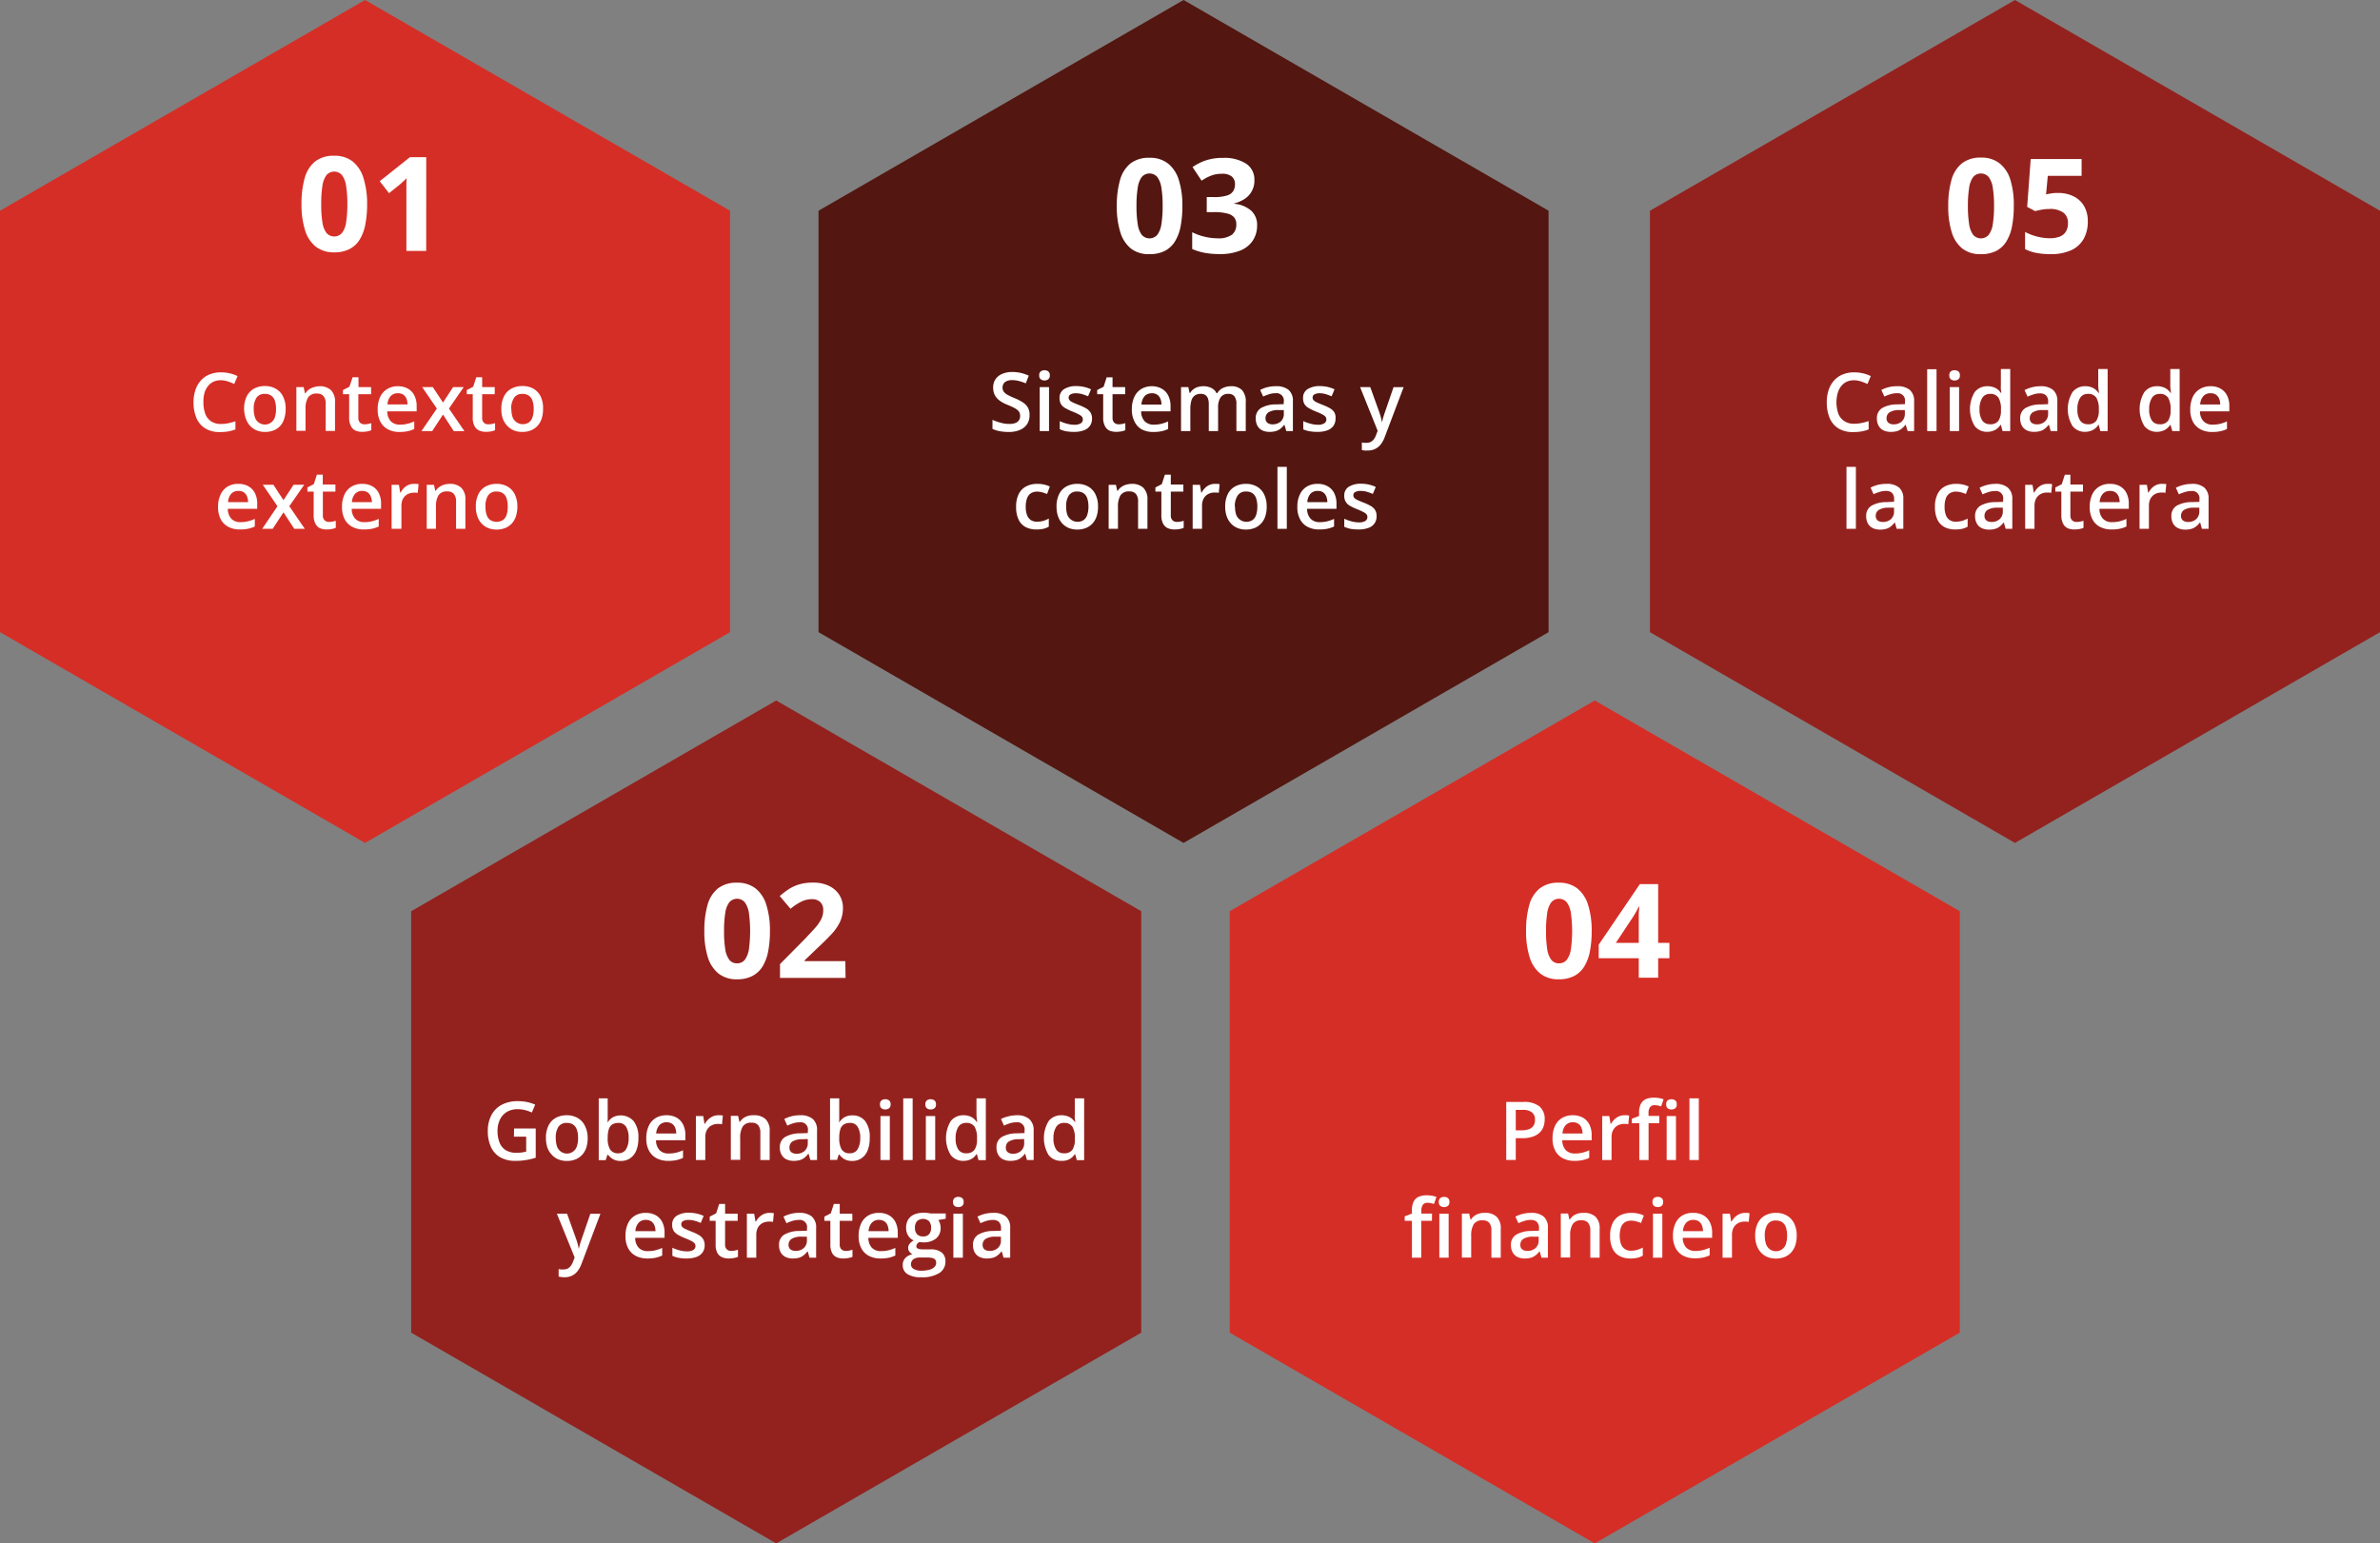
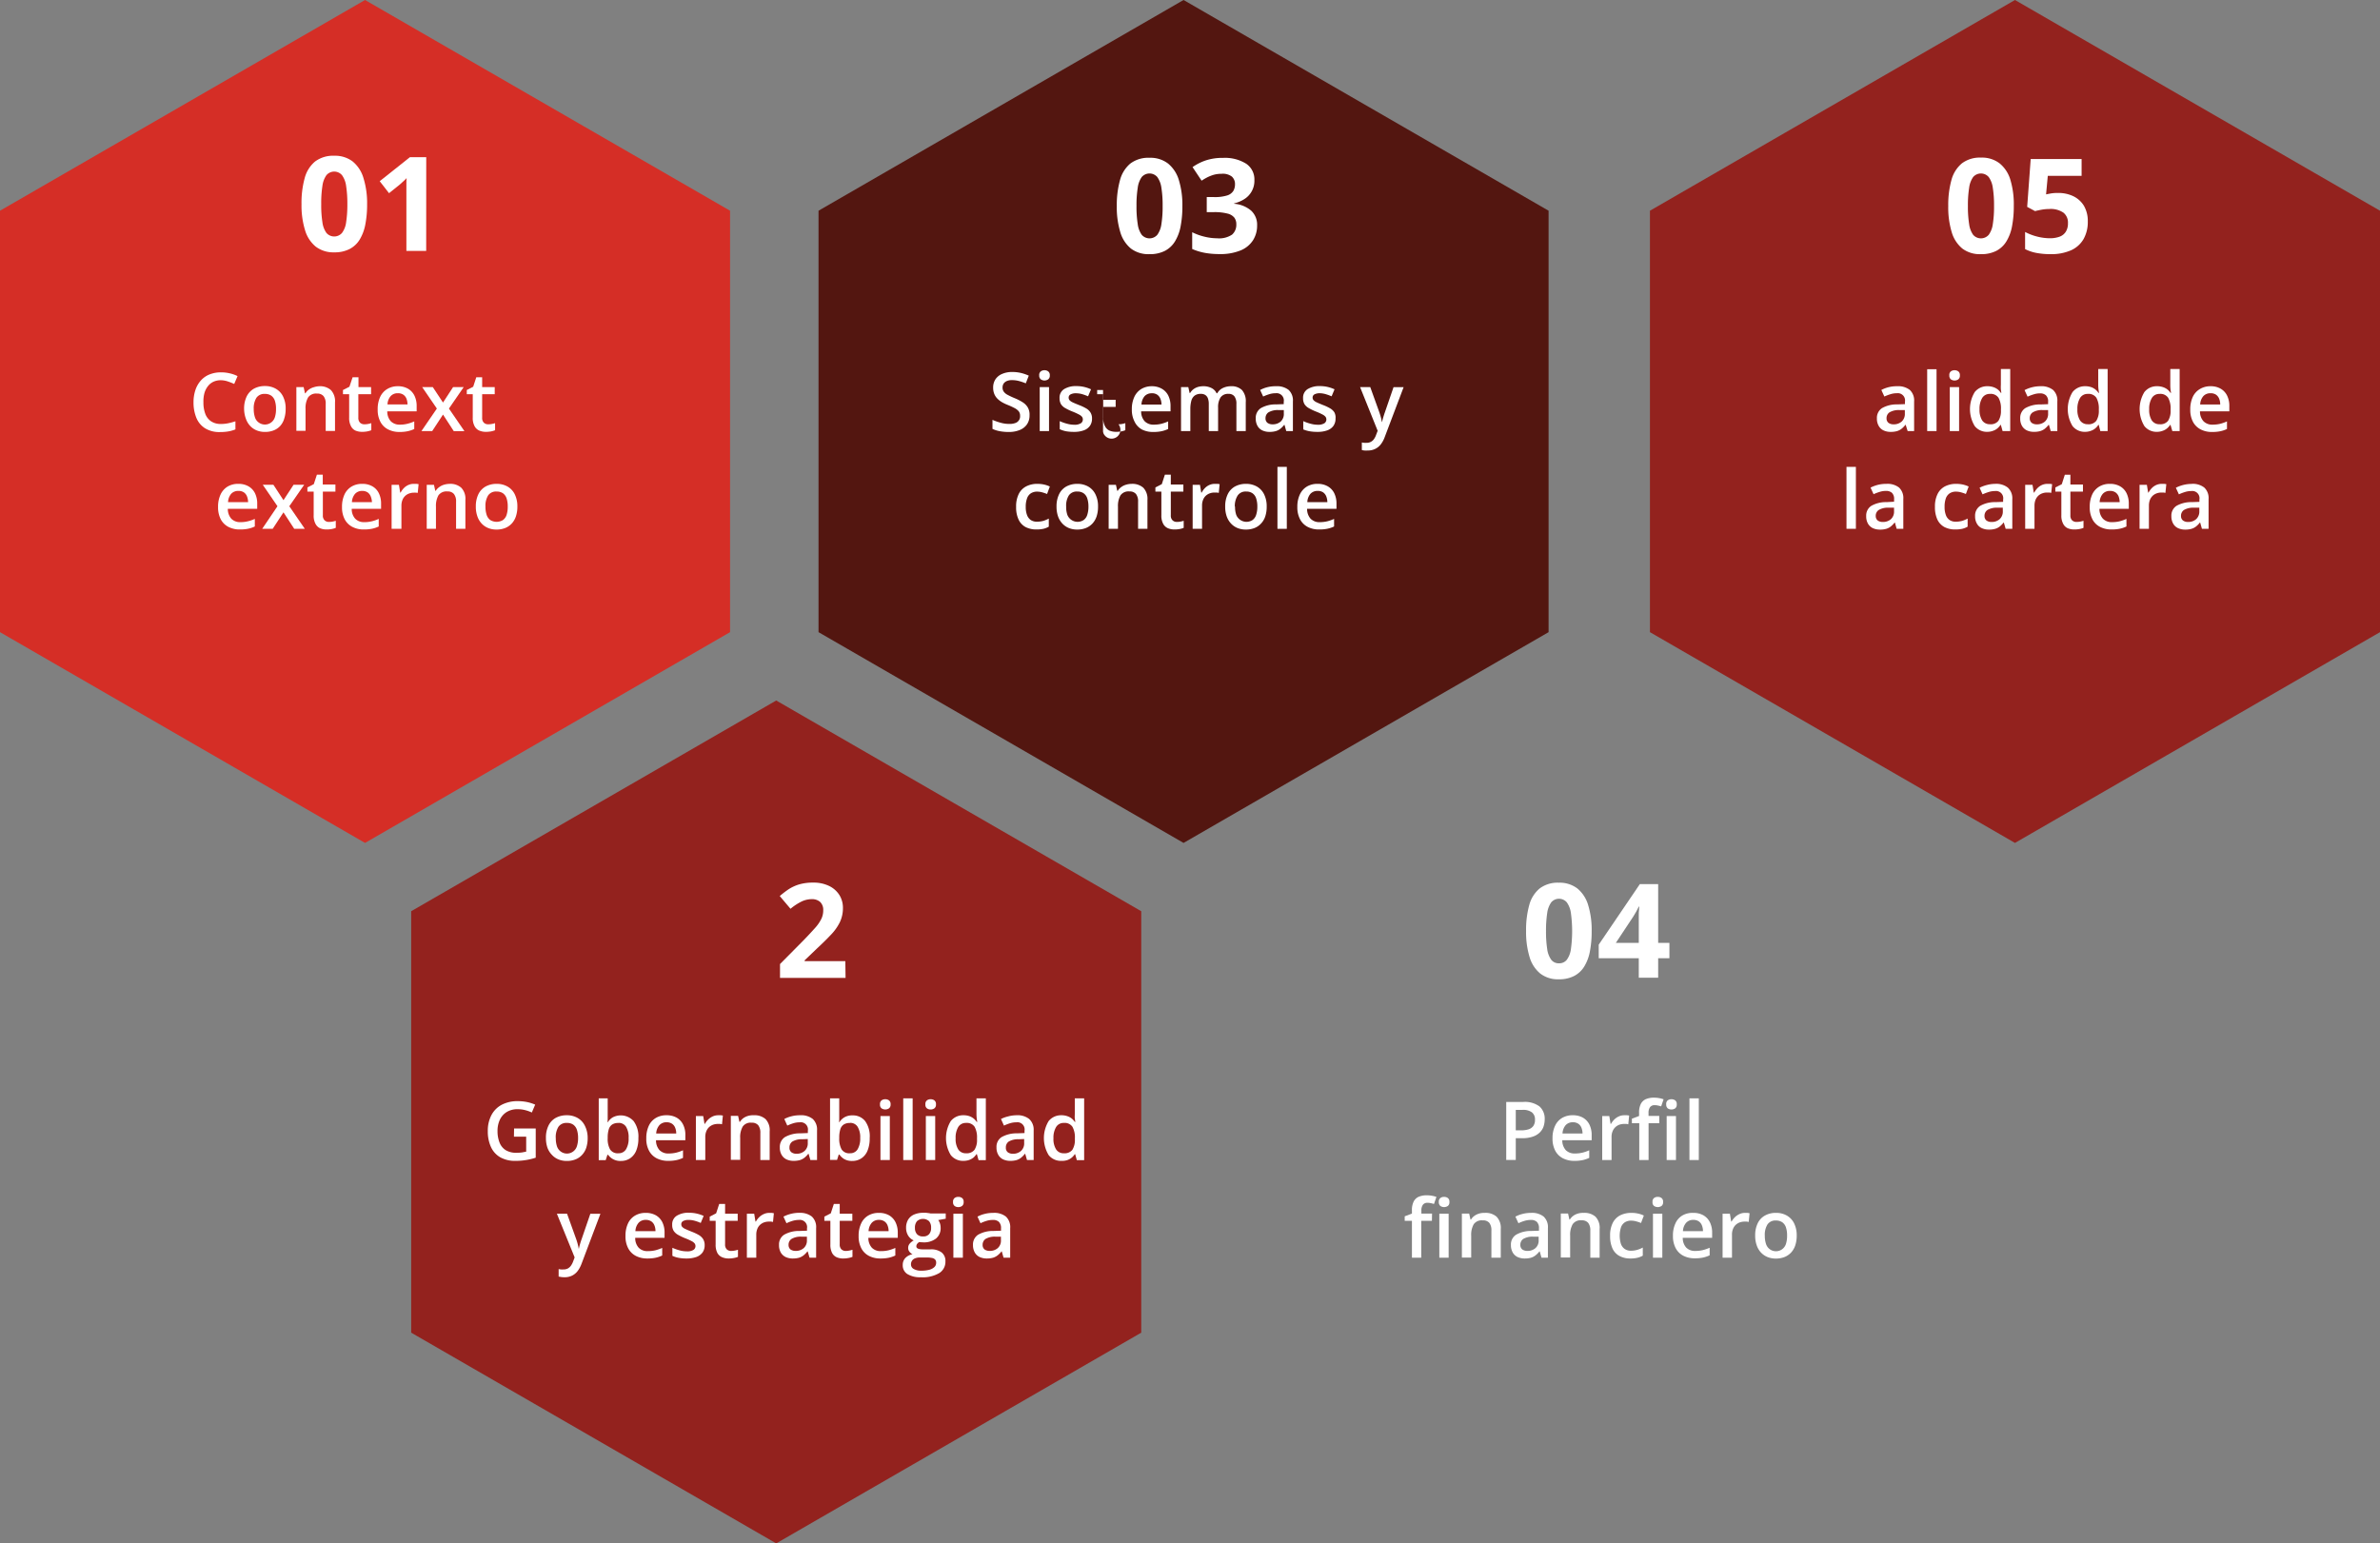
<svg xmlns="http://www.w3.org/2000/svg" viewBox="0 0 526.49 341.47">
  <rect x="0" y="0" width="526.49" height="341.47" fill="#808080" stroke="none" />
  <defs>
    <style>.cls-1{fill:#d52e26;}.cls-2{fill:#531610;}.cls-3{fill:#93221e;}.cls-4{fill:#fff;}</style>
  </defs>
  <title>como-funciona-rating-institucional</title>
  <g id="Capa_2" data-name="Capa 2">
    <g id="interfaz1">
      <polygon class="cls-1" points="161.5 139.86 161.5 46.62 80.75 0 0 46.62 0 139.86 80.75 186.49 161.5 139.86" />
      <polygon class="cls-2" points="342.57 139.86 342.57 46.62 261.82 0 181.07 46.62 181.07 139.86 261.82 186.49 342.57 139.86" />
      <polygon class="cls-3" points="252.46 294.84 252.46 201.6 171.71 154.98 90.96 201.6 90.96 294.84 171.71 341.46 252.46 294.84" />
-       <polygon class="cls-1" points="433.53 294.84 433.53 201.6 352.78 154.98 272.03 201.6 272.03 294.84 352.78 341.46 433.53 294.84" />
      <path class="cls-4" d="M48.86,84.12a3.92,3.92,0,0,0-1.65.34,3.29,3.29,0,0,0-1.23,1,4.43,4.43,0,0,0-.76,1.52A7,7,0,0,0,45,89a7.06,7.06,0,0,0,.42,2.57,3.42,3.42,0,0,0,1.29,1.65,3.79,3.79,0,0,0,2.18.58,7.66,7.66,0,0,0,1.59-.16,16,16,0,0,0,1.6-.43V95a7.64,7.64,0,0,1-1.58.45,11.25,11.25,0,0,1-1.85.14,6,6,0,0,1-3.26-.82,4.93,4.93,0,0,1-1.94-2.3,8.86,8.86,0,0,1-.64-3.48,8.4,8.4,0,0,1,.41-2.67,6,6,0,0,1,1.18-2.1,5.09,5.09,0,0,1,1.91-1.36,6.66,6.66,0,0,1,2.6-.48,8.17,8.17,0,0,1,1.91.22,7.38,7.38,0,0,1,1.73.61l-.74,1.74a12.18,12.18,0,0,0-1.39-.55A5.12,5.12,0,0,0,48.86,84.12Z" />
      <path class="cls-4" d="M63.19,90.48a6.71,6.71,0,0,1-.32,2.15A4.16,4.16,0,0,1,62,94.22a3.88,3.88,0,0,1-1.46,1,5.09,5.09,0,0,1-1.92.34,4.78,4.78,0,0,1-1.84-.34,4,4,0,0,1-1.45-1,4.47,4.47,0,0,1-.94-1.59A6.43,6.43,0,0,1,54,90.48a6.12,6.12,0,0,1,.55-2.73A4,4,0,0,1,56.16,86a4.93,4.93,0,0,1,2.47-.59A4.68,4.68,0,0,1,61,86a4,4,0,0,1,1.61,1.71A5.86,5.86,0,0,1,63.19,90.48Zm-7.06,0a5.74,5.74,0,0,0,.26,1.82,2.24,2.24,0,0,0,.81,1.15,2.31,2.31,0,0,0,3.61-1.15,5.76,5.76,0,0,0,.25-1.82,5.65,5.65,0,0,0-.25-1.81,2.27,2.27,0,0,0-.8-1.13,2.39,2.39,0,0,0-1.42-.39,2.11,2.11,0,0,0-1.87.86A4.37,4.37,0,0,0,56.13,90.48Z" />
      <path class="cls-4" d="M70.63,85.45a3.64,3.64,0,0,1,2.57.85A3.56,3.56,0,0,1,74.11,89v6.35H72.05v-6a2.61,2.61,0,0,0-.47-1.7,1.75,1.75,0,0,0-1.44-.57,2.13,2.13,0,0,0-2,.87,4.71,4.71,0,0,0-.55,2.52v4.84H65.56V85.64h1.61L67.46,87h.12a2.7,2.7,0,0,1,.78-.83,3.33,3.33,0,0,1,1.06-.5A4.42,4.42,0,0,1,70.63,85.45Z" />
      <path class="cls-4" d="M80.62,93.87a4.25,4.25,0,0,0,.8-.07,6.31,6.31,0,0,0,.72-.18v1.56a4.37,4.37,0,0,1-.89.26,5.94,5.94,0,0,1-1.13.1,3.73,3.73,0,0,1-1.49-.28,2.08,2.08,0,0,1-1-1,3.75,3.75,0,0,1-.39-1.87V87.21H75.87v-.92l1.43-.73L78,83.47h1.3v2.17h2.79v1.57H79.27v5.2a1.5,1.5,0,0,0,.37,1.1A1.35,1.35,0,0,0,80.62,93.87Z" />
      <path class="cls-4" d="M88,85.45a4.42,4.42,0,0,1,2.24.54,3.62,3.62,0,0,1,1.43,1.52,5.16,5.16,0,0,1,.5,2.35V91h-6.5a3.22,3.22,0,0,0,.76,2.18,2.7,2.7,0,0,0,2,.77,6.56,6.56,0,0,0,1.67-.19,7.83,7.83,0,0,0,1.54-.53v1.68a6.38,6.38,0,0,1-1.49.5,8.62,8.62,0,0,1-1.81.16A5.38,5.38,0,0,1,85.85,95a3.92,3.92,0,0,1-1.69-1.66,5.62,5.62,0,0,1-.61-2.75,6.32,6.32,0,0,1,.55-2.78,4,4,0,0,1,1.56-1.74A4.42,4.42,0,0,1,88,85.45ZM88,87a2.06,2.06,0,0,0-1.57.63,2.93,2.93,0,0,0-.71,1.85h4.43a3.7,3.7,0,0,0-.24-1.29,1.94,1.94,0,0,0-.71-.88A2.1,2.1,0,0,0,88,87Z" />
      <path class="cls-4" d="M96.64,90.39l-3.25-4.75h2.35L98,89.06l2.23-3.42h2.35l-3.27,4.75,3.43,5h-2.36L98,91.72l-2.39,3.65H93.23Z" />
      <path class="cls-4" d="M108,93.87a4.25,4.25,0,0,0,.8-.07,5.4,5.4,0,0,0,.72-.18v1.56a4.07,4.07,0,0,1-.88.26,6.12,6.12,0,0,1-1.14.1,3.69,3.69,0,0,1-1.48-.28,2.14,2.14,0,0,1-1.05-1,3.75,3.75,0,0,1-.39-1.87V87.21h-1.32v-.92l1.42-.73.68-2.09h1.3v2.17h2.78v1.57h-2.78v5.2a1.46,1.46,0,0,0,.37,1.1A1.32,1.32,0,0,0,108,93.87Z" />
-       <path class="cls-4" d="M120.13,90.48a6.72,6.72,0,0,1-.31,2.15,4.3,4.3,0,0,1-.92,1.59,4,4,0,0,1-1.46,1,5.11,5.11,0,0,1-1.93.34,4.78,4.78,0,0,1-1.84-.34,4.05,4.05,0,0,1-1.44-1,4.49,4.49,0,0,1-1-1.59,6.43,6.43,0,0,1-.33-2.15,6.12,6.12,0,0,1,.56-2.73A3.88,3.88,0,0,1,113.1,86a5,5,0,0,1,2.47-.59A4.75,4.75,0,0,1,118,86a4,4,0,0,1,1.6,1.71A5.86,5.86,0,0,1,120.13,90.48Zm-7,0a5.47,5.47,0,0,0,.26,1.82A2.44,2.44,0,0,0,117,93.45a2.22,2.22,0,0,0,.8-1.15,5.74,5.74,0,0,0,.26-1.82,5.63,5.63,0,0,0-.26-1.81,2.21,2.21,0,0,0-.8-1.13,2.35,2.35,0,0,0-1.41-.39,2.1,2.1,0,0,0-1.87.86A4.29,4.29,0,0,0,113.08,90.48Z" />
      <path class="cls-4" d="M52.73,107.05a4.36,4.36,0,0,1,2.23.54,3.59,3.59,0,0,1,1.44,1.52,5.16,5.16,0,0,1,.5,2.35v1.11H50.4a3.22,3.22,0,0,0,.76,2.18,2.68,2.68,0,0,0,2,.77,6.56,6.56,0,0,0,1.67-.19,7.83,7.83,0,0,0,1.54-.53v1.68a6.53,6.53,0,0,1-1.49.5,8.62,8.62,0,0,1-1.81.16,5.32,5.32,0,0,1-2.52-.56,4,4,0,0,1-1.7-1.66,5.73,5.73,0,0,1-.61-2.75,6.32,6.32,0,0,1,.56-2.78,4.05,4.05,0,0,1,1.55-1.74A4.48,4.48,0,0,1,52.73,107.05Zm0,1.56a2.09,2.09,0,0,0-1.58.63,3,3,0,0,0-.7,1.85h4.43a3.49,3.49,0,0,0-.25-1.29,1.92,1.92,0,0,0-.7-.88A2.1,2.1,0,0,0,52.73,108.61Z" />
      <path class="cls-4" d="M61.38,112l-3.25-4.75h2.35l2.23,3.41,2.23-3.41h2.35L64,112l3.43,5H65.09l-2.38-3.65L60.32,117H58Z" />
      <path class="cls-4" d="M72.76,115.47a4.25,4.25,0,0,0,.8-.07,5.82,5.82,0,0,0,.72-.18v1.56a4.18,4.18,0,0,1-.89.26,5.94,5.94,0,0,1-1.13.1,3.65,3.65,0,0,1-1.48-.28,2.14,2.14,0,0,1-1-1,3.75,3.75,0,0,1-.39-1.87v-5.23H68v-.92l1.42-.73.68-2.09h1.3v2.17H74.2v1.57H71.42V114a1.46,1.46,0,0,0,.37,1.1A1.32,1.32,0,0,0,72.76,115.47Z" />
      <path class="cls-4" d="M80.14,107.05a4.38,4.38,0,0,1,2.23.54,3.51,3.51,0,0,1,1.43,1.52,5.16,5.16,0,0,1,.5,2.35v1.11H77.81a3.13,3.13,0,0,0,.76,2.18,2.66,2.66,0,0,0,2,.77,6.69,6.69,0,0,0,1.68-.19,8,8,0,0,0,1.53-.53v1.68a6.38,6.38,0,0,1-1.49.5,8.56,8.56,0,0,1-1.81.16,5.31,5.31,0,0,1-2.51-.56,4,4,0,0,1-1.7-1.66,5.62,5.62,0,0,1-.61-2.75,6.32,6.32,0,0,1,.55-2.78,4,4,0,0,1,1.56-1.74A4.45,4.45,0,0,1,80.14,107.05Zm0,1.56a2.09,2.09,0,0,0-1.58.63,3,3,0,0,0-.71,1.85h4.43A3.7,3.7,0,0,0,82,109.8a2,2,0,0,0-.7-.88A2.14,2.14,0,0,0,80.14,108.61Z" />
      <path class="cls-4" d="M91.56,107.05l.54,0a5,5,0,0,1,.5.07l-.19,1.93A3.93,3.93,0,0,0,92,109a4.19,4.19,0,0,0-.48,0,3,3,0,0,0-1,.18,2.48,2.48,0,0,0-1.5,1.45,3.51,3.51,0,0,0-.22,1.27V117H86.63v-9.73h1.62l.28,1.71h.1a4.11,4.11,0,0,1,.72-1,3.15,3.15,0,0,1,1-.69A2.9,2.9,0,0,1,91.56,107.05Z" />
      <path class="cls-4" d="M99.47,107.05a3.6,3.6,0,0,1,2.56.85,3.52,3.52,0,0,1,.92,2.72V117h-2.06v-6a2.61,2.61,0,0,0-.47-1.7,1.75,1.75,0,0,0-1.44-.57,2.16,2.16,0,0,0-2,.87,4.82,4.82,0,0,0-.54,2.52V117H94.4v-9.73H96l.29,1.31h.11a2.73,2.73,0,0,1,.79-.83,3.18,3.18,0,0,1,1-.5A4.49,4.49,0,0,1,99.47,107.05Z" />
      <path class="cls-4" d="M114.45,112.08a6.75,6.75,0,0,1-.32,2.15,4.3,4.3,0,0,1-.92,1.59,4,4,0,0,1-1.46,1,5.11,5.11,0,0,1-1.93.34,4.73,4.73,0,0,1-1.83-.34,4,4,0,0,1-1.45-1,4.33,4.33,0,0,1-.94-1.59,6.22,6.22,0,0,1-.34-2.15,6.12,6.12,0,0,1,.56-2.73,3.9,3.9,0,0,1,1.6-1.71,4.93,4.93,0,0,1,2.47-.59,4.73,4.73,0,0,1,2.37.59,4,4,0,0,1,1.61,1.71A6,6,0,0,1,114.45,112.08Zm-7.06,0a5.74,5.74,0,0,0,.26,1.82,2.28,2.28,0,0,0,.8,1.15,2.69,2.69,0,0,0,2.82,0,2.28,2.28,0,0,0,.8-1.15,5.76,5.76,0,0,0,.25-1.82,5.65,5.65,0,0,0-.25-1.81,2.27,2.27,0,0,0-.8-1.13,2.41,2.41,0,0,0-1.42-.39,2.09,2.09,0,0,0-1.87.86A4.37,4.37,0,0,0,107.39,112.08Z" />
      <path class="cls-4" d="M81.21,45.15a23.21,23.21,0,0,1-.39,4.48A10,10,0,0,1,79.57,53a5.67,5.67,0,0,1-2.25,2.1,7.18,7.18,0,0,1-3.38.73,6.43,6.43,0,0,1-4.1-1.27,7.39,7.39,0,0,1-2.37-3.67,18.54,18.54,0,0,1-.77-5.72,20.53,20.53,0,0,1,.7-5.76,7.14,7.14,0,0,1,2.29-3.67,6.61,6.61,0,0,1,4.25-1.28A6.42,6.42,0,0,1,78,35.71a7.43,7.43,0,0,1,2.4,3.67A18.68,18.68,0,0,1,81.21,45.15Zm-10.15,0a24.17,24.17,0,0,0,.26,4,5.18,5.18,0,0,0,.89,2.38,2.28,2.28,0,0,0,3.45,0,5,5,0,0,0,.91-2.37,25.24,25.24,0,0,0,.27-4,25.24,25.24,0,0,0-.27-4,5.26,5.26,0,0,0-.91-2.4,2.26,2.26,0,0,0-3.45,0,5.27,5.27,0,0,0-.89,2.4A24.22,24.22,0,0,0,71.06,45.15Z" />
      <path class="cls-4" d="M94.28,55.52H89.9v-12c0-.33,0-.74,0-1.22s0-1,0-1.51,0-1,.06-1.4a7.13,7.13,0,0,1-.63.63l-.89.81-2.38,1.91L84,40.09l6.69-5.32h3.6Z" />
-       <path class="cls-4" d="M170.32,206a23.21,23.21,0,0,1-.39,4.48,9.87,9.87,0,0,1-1.25,3.35,5.81,5.81,0,0,1-2.25,2.1,7.18,7.18,0,0,1-3.38.73,6.37,6.37,0,0,1-4.1-1.27,7.49,7.49,0,0,1-2.38-3.66,19,19,0,0,1-.76-5.73,20.63,20.63,0,0,1,.7-5.76,7.14,7.14,0,0,1,2.29-3.67,6.61,6.61,0,0,1,4.25-1.28,6.44,6.44,0,0,1,4.09,1.27,7.43,7.43,0,0,1,2.4,3.67A18.73,18.73,0,0,1,170.32,206Zm-10.15,0a24.17,24.17,0,0,0,.26,3.95,5.13,5.13,0,0,0,.89,2.38,2.06,2.06,0,0,0,1.73.79,2.09,2.09,0,0,0,1.72-.78,5.36,5.36,0,0,0,.91-2.37,30.36,30.36,0,0,0,0-7.93,5.5,5.5,0,0,0-.91-2.4,2.26,2.26,0,0,0-3.45,0,5.27,5.27,0,0,0-.89,2.4A24.38,24.38,0,0,0,160.17,206Z" />
      <path class="cls-4" d="M187.05,216.35h-14.5v-3.06l5.21-5.26c1.05-1.08,1.89-2,2.53-2.71a8.93,8.93,0,0,0,1.39-2,4.28,4.28,0,0,0,.43-1.91,2.4,2.4,0,0,0-.68-1.86,2.68,2.68,0,0,0-1.84-.62,5.31,5.31,0,0,0-2.35.56,12.56,12.56,0,0,0-2.37,1.57l-2.38-2.82c.6-.51,1.23-1,1.89-1.45a9.13,9.13,0,0,1,2.33-1.1,10.68,10.68,0,0,1,3.19-.42,7.77,7.77,0,0,1,3.51.74,5.5,5.5,0,0,1,2.27,2,5.32,5.32,0,0,1,.79,2.87,7.22,7.22,0,0,1-.68,3.14,11,11,0,0,1-2,2.81q-1.31,1.39-3.13,3.08L178,212.46v.19h9Z" />
      <path class="cls-4" d="M352.1,206a23.21,23.21,0,0,1-.39,4.48,9.87,9.87,0,0,1-1.25,3.35,5.67,5.67,0,0,1-2.25,2.1,7.15,7.15,0,0,1-3.38.73,6.37,6.37,0,0,1-4.1-1.27,7.41,7.41,0,0,1-2.37-3.66,19,19,0,0,1-.77-5.73,20.63,20.63,0,0,1,.7-5.76,7.15,7.15,0,0,1,2.3-3.67,6.58,6.58,0,0,1,4.24-1.28,6.47,6.47,0,0,1,4.1,1.27,7.49,7.49,0,0,1,2.39,3.67A18.73,18.73,0,0,1,352.1,206ZM342,206a25.34,25.34,0,0,0,.26,3.95,5.25,5.25,0,0,0,.89,2.38,2.06,2.06,0,0,0,1.73.79,2.09,2.09,0,0,0,1.72-.78,5.13,5.13,0,0,0,.91-2.37,29.25,29.25,0,0,0,0-7.93,5.26,5.26,0,0,0-.91-2.4,2.26,2.26,0,0,0-3.45,0,5.38,5.38,0,0,0-.89,2.4A25.57,25.57,0,0,0,342,206Z" />
      <path class="cls-4" d="M369.3,212h-2.49v4.31h-4.29V212h-8.86v-3l9.1-13.4h4.05v13h2.49Zm-6.78-3.4v-3.52c0-.34,0-.73,0-1.18s0-.91,0-1.37,0-.85.06-1.21,0-.6.05-.74h-.11c-.18.38-.37.76-.57,1.12s-.43.75-.69,1.15l-3.81,5.75Z" />
      <path class="cls-4" d="M261.56,45.57a23.31,23.31,0,0,1-.39,4.49,9.83,9.83,0,0,1-1.25,3.35,5.67,5.67,0,0,1-2.25,2.1,7.23,7.23,0,0,1-3.37.72A6.4,6.4,0,0,1,250.19,55a7.36,7.36,0,0,1-2.37-3.66,18.87,18.87,0,0,1-.77-5.73,20.6,20.6,0,0,1,.71-5.76,7.18,7.18,0,0,1,2.29-3.67,6.6,6.6,0,0,1,4.25-1.27,6.38,6.38,0,0,1,4.09,1.27,7.46,7.46,0,0,1,2.39,3.66A18.77,18.77,0,0,1,261.56,45.57Zm-10.15,0a24.25,24.25,0,0,0,.27,4,5.25,5.25,0,0,0,.88,2.37,2.28,2.28,0,0,0,3.46,0,5.2,5.2,0,0,0,.9-2.37,24.3,24.3,0,0,0,.27-4,24.25,24.25,0,0,0-.27-4,5.29,5.29,0,0,0-.9-2.39,2.27,2.27,0,0,0-3.46,0,5.29,5.29,0,0,0-.88,2.39A24.25,24.25,0,0,0,251.41,45.57Z" />
      <path class="cls-4" d="M277.49,39.84a4.76,4.76,0,0,1-2.21,4.2A7.37,7.37,0,0,1,273,45v.08a6.55,6.55,0,0,1,3.79,1.54,4.24,4.24,0,0,1,1.3,3.26,6,6,0,0,1-.89,3.25,5.91,5.91,0,0,1-2.73,2.26,11.71,11.71,0,0,1-4.75.82,17.76,17.76,0,0,1-3.2-.27,13.12,13.12,0,0,1-2.79-.85V51.38a12.46,12.46,0,0,0,2.79,1,12,12,0,0,0,2.73.34,5.14,5.14,0,0,0,3.3-.81,2.87,2.87,0,0,0,.94-2.29,2.37,2.37,0,0,0-.44-1.47,2.76,2.76,0,0,0-1.52-.9,11.41,11.41,0,0,0-3-.32h-1.58V43.6h1.6a9.09,9.09,0,0,0,2.92-.36,2.47,2.47,0,0,0,1.36-1,2.86,2.86,0,0,0,.37-1.44,2.22,2.22,0,0,0-.69-1.73,3.3,3.3,0,0,0-2.27-.62,6.44,6.44,0,0,0-1.81.24,9,9,0,0,0-1.47.6c-.43.23-.81.46-1.15.68l-2-3a11.47,11.47,0,0,1,2.86-1.46,11.73,11.73,0,0,1,3.92-.58,8.85,8.85,0,0,1,5.08,1.29A4.17,4.17,0,0,1,277.49,39.84Z" />
      <path class="cls-4" d="M227.75,91.87a3.46,3.46,0,0,1-.56,2,3.51,3.51,0,0,1-1.6,1.26,6.21,6.21,0,0,1-2.48.44,9.8,9.8,0,0,1-1.35-.08,8.66,8.66,0,0,1-1.21-.23,6.9,6.9,0,0,1-1-.37v-2a13.17,13.17,0,0,0,1.75.62,6.9,6.9,0,0,0,2,.28,3.59,3.59,0,0,0,1.36-.22A1.55,1.55,0,0,0,225.66,92a1.58,1.58,0,0,0-.3-1,3,3,0,0,0-.93-.72,16,16,0,0,0-1.55-.71,9.63,9.63,0,0,1-1.21-.58,5.21,5.21,0,0,1-1-.76,3.19,3.19,0,0,1-.71-1.05,3.58,3.58,0,0,1-.26-1.41,3.26,3.26,0,0,1,.52-1.87,3.31,3.31,0,0,1,1.48-1.18,5.48,5.48,0,0,1,2.23-.42,8.26,8.26,0,0,1,1.9.21,9.53,9.53,0,0,1,1.75.6l-.66,1.7a11.64,11.64,0,0,0-1.54-.52,5.9,5.9,0,0,0-1.51-.19,2.77,2.77,0,0,0-1.14.2,1.61,1.61,0,0,0-.71.56,1.58,1.58,0,0,0-.24.87,1.5,1.5,0,0,0,.28.94,2.41,2.41,0,0,0,.86.7c.39.21.89.45,1.51.71a10.71,10.71,0,0,1,1.8.92,3.41,3.41,0,0,1,1.14,1.16A3.17,3.17,0,0,1,227.75,91.87Z" />
      <path class="cls-4" d="M231.06,81.91a1.34,1.34,0,0,1,.82.26,1,1,0,0,1,.35.87,1,1,0,0,1-.35.88,1.44,1.44,0,0,1-1.65,0,1.06,1.06,0,0,1-.34-.88,1,1,0,0,1,.34-.87A1.35,1.35,0,0,1,231.06,81.91Zm1,3.73v9.73H230V85.64Z" />
      <path class="cls-4" d="M241.57,92.59a2.74,2.74,0,0,1-.46,1.62,2.81,2.81,0,0,1-1.36,1,6.09,6.09,0,0,1-2.18.34,9.88,9.88,0,0,1-1.76-.14,6.2,6.2,0,0,1-1.38-.45V93.17a9.44,9.44,0,0,0,1.56.56,6.08,6.08,0,0,0,1.64.24,2.56,2.56,0,0,0,1.46-.32,1,1,0,0,0,.45-.86,1,1,0,0,0-.18-.57,2.09,2.09,0,0,0-.67-.51,13,13,0,0,0-1.42-.65,11.54,11.54,0,0,1-1.56-.74,2.67,2.67,0,0,1-1-.89,2.58,2.58,0,0,1-.32-1.34,2.22,2.22,0,0,1,1-2,4.94,4.94,0,0,1,2.71-.67,7.62,7.62,0,0,1,1.69.18,8,8,0,0,1,1.56.53l-.65,1.55a11.67,11.67,0,0,0-1.32-.48,5.12,5.12,0,0,0-1.35-.19,2.43,2.43,0,0,0-1.21.25.77.77,0,0,0-.42.7.89.89,0,0,0,.2.58,2.1,2.1,0,0,0,.7.48c.33.16.79.35,1.38.59a9.75,9.75,0,0,1,1.51.7,2.74,2.74,0,0,1,1,.89A2.43,2.43,0,0,1,241.57,92.59Z" />
-       <path class="cls-4" d="M247.42,93.87a4.33,4.33,0,0,0,.8-.07,6.31,6.31,0,0,0,.72-.18v1.56a4.37,4.37,0,0,1-.89.26,5.94,5.94,0,0,1-1.13.1,3.92,3.92,0,0,1-1.49-.27,2.15,2.15,0,0,1-1-1,3.75,3.75,0,0,1-.39-1.87V87.21h-1.33v-.92l1.43-.73.67-2.08h1.3v2.16h2.79v1.57h-2.79v5.2a1.49,1.49,0,0,0,.37,1.1A1.35,1.35,0,0,0,247.42,93.87Z" />
+       <path class="cls-4" d="M247.42,93.87a4.33,4.33,0,0,0,.8-.07,6.31,6.31,0,0,0,.72-.18v1.56a4.37,4.37,0,0,1-.89.26,5.94,5.94,0,0,1-1.13.1,3.92,3.92,0,0,1-1.49-.27,2.15,2.15,0,0,1-1-1,3.75,3.75,0,0,1-.39-1.87V87.21h-1.33v-.92h1.3v2.16h2.79v1.57h-2.79v5.2a1.49,1.49,0,0,0,.37,1.1A1.35,1.35,0,0,0,247.42,93.87Z" />
      <path class="cls-4" d="M254.79,85.45A4.36,4.36,0,0,1,257,86a3.58,3.58,0,0,1,1.44,1.52,5.19,5.19,0,0,1,.5,2.35V91h-6.5a3.2,3.2,0,0,0,.76,2.18,2.68,2.68,0,0,0,2,.77,7.06,7.06,0,0,0,1.67-.18,8.6,8.6,0,0,0,1.54-.54v1.68a6.53,6.53,0,0,1-1.49.5,8.62,8.62,0,0,1-1.81.16,5.35,5.35,0,0,1-2.52-.56A3.92,3.92,0,0,1,251,93.32a5.62,5.62,0,0,1-.62-2.75,6.32,6.32,0,0,1,.56-2.78,4.05,4.05,0,0,1,1.55-1.74A4.48,4.48,0,0,1,254.79,85.45Zm0,1.56a2.1,2.1,0,0,0-1.58.63,3,3,0,0,0-.7,1.86h4.43a3.5,3.5,0,0,0-.25-1.3,2,2,0,0,0-.7-.88A2.1,2.1,0,0,0,254.79,87Z" />
      <path class="cls-4" d="M272.28,85.45a3.31,3.31,0,0,1,2.47.85,3.74,3.74,0,0,1,.83,2.7v6.37h-2.07v-6a2.71,2.71,0,0,0-.43-1.67,1.56,1.56,0,0,0-1.31-.56,2,2,0,0,0-1.77.79,4,4,0,0,0-.54,2.28v5.16H267.4v-6a3.61,3.61,0,0,0-.19-1.23,1.53,1.53,0,0,0-.58-.75,1.73,1.73,0,0,0-1-.25,2.16,2.16,0,0,0-1.36.39,2.08,2.08,0,0,0-.73,1.14,6.86,6.86,0,0,0-.22,1.84v4.86h-2.06V85.64h1.61l.29,1.31h.11a2.87,2.87,0,0,1,.74-.84,3.3,3.3,0,0,1,1-.5,4.23,4.23,0,0,1,1.13-.16,3.94,3.94,0,0,1,1.84.39A2.43,2.43,0,0,1,269.12,87h.16a2.77,2.77,0,0,1,1.27-1.17A4.12,4.12,0,0,1,272.28,85.45Z" />
      <path class="cls-4" d="M282.28,85.45a4.18,4.18,0,0,1,2.79.82,3.18,3.18,0,0,1,.94,2.55v6.55h-1.47L284.15,94h-.07a5.07,5.07,0,0,1-.86.87,2.92,2.92,0,0,1-1,.51,4.74,4.74,0,0,1-1.4.17,3.57,3.57,0,0,1-1.56-.32,2.38,2.38,0,0,1-1.08-1,3.23,3.23,0,0,1-.39-1.67,2.55,2.55,0,0,1,1.12-2.26,6.5,6.5,0,0,1,3.38-.83l1.69-.06v-.51A1.61,1.61,0,0,0,282.18,87a4.53,4.53,0,0,0-1.42.22,10.72,10.72,0,0,0-1.33.51l-.67-1.45a7,7,0,0,1,1.62-.62A7.44,7.44,0,0,1,282.28,85.45ZM284,90.72l-1.25,0a4,4,0,0,0-2.18.53,1.55,1.55,0,0,0-.62,1.3,1.23,1.23,0,0,0,.43,1,1.84,1.84,0,0,0,1.14.33,2.64,2.64,0,0,0,1.78-.61,2.26,2.26,0,0,0,.7-1.8Z" />
      <path class="cls-4" d="M295.44,92.59a2.74,2.74,0,0,1-.46,1.62,2.86,2.86,0,0,1-1.36,1,6.14,6.14,0,0,1-2.19.34,9.76,9.76,0,0,1-1.75-.14A6.2,6.2,0,0,1,288.3,95V93.17a9.44,9.44,0,0,0,1.56.56,6.07,6.07,0,0,0,1.63.24,2.62,2.62,0,0,0,1.47-.32,1,1,0,0,0,.45-.86,1,1,0,0,0-.18-.57,2.09,2.09,0,0,0-.67-.51,12.47,12.47,0,0,0-1.43-.65,12,12,0,0,1-1.55-.74,2.67,2.67,0,0,1-1-.89,2.49,2.49,0,0,1-.32-1.34,2.22,2.22,0,0,1,1-2,4.94,4.94,0,0,1,2.71-.67,7.62,7.62,0,0,1,1.69.18,8.2,8.2,0,0,1,1.56.53l-.65,1.55a11.67,11.67,0,0,0-1.32-.48A5.12,5.12,0,0,0,292,87a2.5,2.5,0,0,0-1.22.25.78.78,0,0,0-.41.7.84.84,0,0,0,.2.58,2.1,2.1,0,0,0,.7.48c.33.16.79.35,1.38.59a10.21,10.21,0,0,1,1.51.7,2.83,2.83,0,0,1,1,.89A2.43,2.43,0,0,1,295.44,92.59Z" />
      <path class="cls-4" d="M300.87,85.64h2.25l2,5.55q.13.38.24.75c.07.24.14.48.19.71s.1.47.14.7h.05c.06-.3.14-.64.25-1s.23-.76.37-1.14l1.91-5.55h2.23L306.32,96.7a5.92,5.92,0,0,1-.88,1.62,3.45,3.45,0,0,1-1.24,1,3.64,3.64,0,0,1-1.62.35,5.63,5.63,0,0,1-.77,0,5,5,0,0,1-.55-.1V97.89l.47.08a5.35,5.35,0,0,0,.58,0,1.91,1.91,0,0,0,1.64-.84,3.53,3.53,0,0,0,.46-.91l.35-.91Z" />
      <path class="cls-4" d="M229.27,117.14a5.14,5.14,0,0,1-2.39-.53,3.6,3.6,0,0,1-1.55-1.65,6.25,6.25,0,0,1-.55-2.81,6.15,6.15,0,0,1,.6-2.9,3.8,3.8,0,0,1,1.66-1.66,5.24,5.24,0,0,1,2.43-.54,6.87,6.87,0,0,1,1.57.17,5.92,5.92,0,0,1,1.2.42l-.61,1.65a10.93,10.93,0,0,0-1.1-.37,4.25,4.25,0,0,0-1.08-.15,2.52,2.52,0,0,0-1.42.38,2.19,2.19,0,0,0-.84,1.13,5.22,5.22,0,0,0-.28,1.85,5,5,0,0,0,.28,1.81,2.34,2.34,0,0,0,.83,1.11,2.4,2.4,0,0,0,1.37.37,5.21,5.21,0,0,0,1.43-.19,6.63,6.63,0,0,0,1.19-.5v1.79a4.35,4.35,0,0,1-1.18.47A6.86,6.86,0,0,1,229.27,117.14Z" />
      <path class="cls-4" d="M242.9,112.08a6.72,6.72,0,0,1-.31,2.15,4.3,4.3,0,0,1-.92,1.59,4,4,0,0,1-1.46,1,5.11,5.11,0,0,1-1.93.34,4.78,4.78,0,0,1-1.84-.34,4.05,4.05,0,0,1-1.44-1,4.49,4.49,0,0,1-.95-1.59,6.43,6.43,0,0,1-.33-2.15,6.12,6.12,0,0,1,.56-2.73,3.88,3.88,0,0,1,1.59-1.71,5,5,0,0,1,2.47-.59,4.75,4.75,0,0,1,2.38.59,4,4,0,0,1,1.6,1.71A5.86,5.86,0,0,1,242.9,112.08Zm-7.05,0a5.47,5.47,0,0,0,.26,1.82,2.44,2.44,0,0,0,3.61,1.15,2.22,2.22,0,0,0,.8-1.15,5.74,5.74,0,0,0,.26-1.82,5.63,5.63,0,0,0-.26-1.81,2.21,2.21,0,0,0-.8-1.13,2.35,2.35,0,0,0-1.41-.39,2.1,2.1,0,0,0-1.87.86A4.29,4.29,0,0,0,235.85,112.08Z" />
      <path class="cls-4" d="M250.35,107.05a3.66,3.66,0,0,1,2.56.85,3.56,3.56,0,0,1,.92,2.72V117h-2.07v-6a2.63,2.63,0,0,0-.46-1.7,1.75,1.75,0,0,0-1.44-.57,2.15,2.15,0,0,0-2,.87,4.81,4.81,0,0,0-.55,2.52V117h-2.06v-9.73h1.61l.29,1.32h.11a2.76,2.76,0,0,1,.79-.84,3.4,3.4,0,0,1,1-.5A4.49,4.49,0,0,1,250.35,107.05Z" />
      <path class="cls-4" d="M260.33,115.47a4.25,4.25,0,0,0,.8-.07,5.4,5.4,0,0,0,.72-.18v1.56a4.07,4.07,0,0,1-.88.26,6.12,6.12,0,0,1-1.14.1,3.69,3.69,0,0,1-1.48-.28,2.14,2.14,0,0,1-1.05-1,3.75,3.75,0,0,1-.39-1.87v-5.23h-1.32v-.92l1.42-.73.68-2.09H259v2.17h2.78v1.57H259V114a1.45,1.45,0,0,0,.37,1.1A1.32,1.32,0,0,0,260.33,115.47Z" />
      <path class="cls-4" d="M268.76,107.05l.54,0a5,5,0,0,1,.5.07l-.19,1.93a3.93,3.93,0,0,0-.46-.08l-.48,0a3,3,0,0,0-1.05.18,2.63,2.63,0,0,0-.89.54,2.49,2.49,0,0,0-.6.91,3.35,3.35,0,0,0-.22,1.27V117h-2.08v-9.73h1.62l.28,1.71h.1a4.11,4.11,0,0,1,.72-1,3.15,3.15,0,0,1,1-.69A2.9,2.9,0,0,1,268.76,107.05Z" />
      <path class="cls-4" d="M280.21,112.08a6.72,6.72,0,0,1-.31,2.15,4.18,4.18,0,0,1-.93,1.59,3.92,3.92,0,0,1-1.45,1,5.11,5.11,0,0,1-1.93.34,4.78,4.78,0,0,1-1.84-.34,4.05,4.05,0,0,1-1.44-1,4.49,4.49,0,0,1-.95-1.59,6.43,6.43,0,0,1-.33-2.15,6.12,6.12,0,0,1,.56-2.73,3.88,3.88,0,0,1,1.59-1.71,5,5,0,0,1,2.47-.59,4.75,4.75,0,0,1,2.38.59,4,4,0,0,1,1.6,1.71A5.86,5.86,0,0,1,280.21,112.08Zm-7,0a5.47,5.47,0,0,0,.26,1.82,2.44,2.44,0,0,0,3.61,1.15,2.22,2.22,0,0,0,.8-1.15,5.74,5.74,0,0,0,.26-1.82,5.63,5.63,0,0,0-.26-1.81,2.21,2.21,0,0,0-.8-1.13,2.35,2.35,0,0,0-1.41-.39,2.1,2.1,0,0,0-1.87.86A4.29,4.29,0,0,0,273.16,112.08Z" />
      <path class="cls-4" d="M284.66,117h-2.07V103.29h2.07Z" />
      <path class="cls-4" d="M291.48,107.05a4.36,4.36,0,0,1,2.23.54,3.58,3.58,0,0,1,1.44,1.52,5.19,5.19,0,0,1,.5,2.35v1.11h-6.5a3.2,3.2,0,0,0,.76,2.18,2.68,2.68,0,0,0,2,.77,7.06,7.06,0,0,0,1.67-.18,8.6,8.6,0,0,0,1.54-.54v1.68a6.53,6.53,0,0,1-1.49.5,8.62,8.62,0,0,1-1.81.16,5.35,5.35,0,0,1-2.52-.56,3.92,3.92,0,0,1-1.69-1.66,5.62,5.62,0,0,1-.62-2.75,6.32,6.32,0,0,1,.56-2.78,4.05,4.05,0,0,1,1.55-1.74A4.48,4.48,0,0,1,291.48,107.05Zm0,1.56a2.1,2.1,0,0,0-1.58.63,3,3,0,0,0-.7,1.86h4.43a3.5,3.5,0,0,0-.25-1.3,2,2,0,0,0-.7-.88A2.1,2.1,0,0,0,291.48,108.61Z" />
-       <path class="cls-4" d="M304.52,114.19a2.6,2.6,0,0,1-1.83,2.61,6,6,0,0,1-2.18.34,9.88,9.88,0,0,1-1.76-.14,6.37,6.37,0,0,1-1.38-.45v-1.78a9.44,9.44,0,0,0,1.56.56,6.14,6.14,0,0,0,1.64.24,2.62,2.62,0,0,0,1.47-.32,1,1,0,0,0,.45-.86,1,1,0,0,0-.18-.57,2.07,2.07,0,0,0-.67-.51,13.34,13.34,0,0,0-1.43-.65,12.15,12.15,0,0,1-1.56-.74,2.56,2.56,0,0,1-.95-.89,2.49,2.49,0,0,1-.33-1.34,2.22,2.22,0,0,1,1-2,5,5,0,0,1,2.72-.67,7.68,7.68,0,0,1,1.69.18,8.2,8.2,0,0,1,1.56.53l-.65,1.55a11.15,11.15,0,0,0-1.33-.48,5.1,5.1,0,0,0-1.34-.19,2.47,2.47,0,0,0-1.22.25.77.77,0,0,0-.42.7.89.89,0,0,0,.2.58,2.21,2.21,0,0,0,.7.48c.33.16.79.35,1.39.59a9.61,9.61,0,0,1,1.5.7,2.74,2.74,0,0,1,1,.89A2.43,2.43,0,0,1,304.52,114.19Z" />
      <polygon class="cls-3" points="526.49 139.86 526.49 46.62 445.74 0 364.99 46.62 364.99 139.86 445.74 186.49 526.49 139.86" />
      <path class="cls-4" d="M445.48,45.57a23.31,23.31,0,0,1-.39,4.49,9.83,9.83,0,0,1-1.25,3.35,5.67,5.67,0,0,1-2.25,2.1,7.23,7.23,0,0,1-3.37.72A6.4,6.4,0,0,1,434.11,55a7.36,7.36,0,0,1-2.37-3.66,18.89,18.89,0,0,1-.76-5.73,20.63,20.63,0,0,1,.7-5.76A7.18,7.18,0,0,1,434,36.14a6.6,6.6,0,0,1,4.25-1.27,6.38,6.38,0,0,1,4.09,1.27,7.39,7.39,0,0,1,2.39,3.66A18.77,18.77,0,0,1,445.48,45.57Zm-10.15,0a24.25,24.25,0,0,0,.27,4,5.25,5.25,0,0,0,.88,2.37,2.28,2.28,0,0,0,3.46,0,5.2,5.2,0,0,0,.9-2.37,24.3,24.3,0,0,0,.27-4,24.25,24.25,0,0,0-.27-4,5.29,5.29,0,0,0-.9-2.39,2.27,2.27,0,0,0-3.46,0,5.29,5.29,0,0,0-.88,2.39A24.25,24.25,0,0,0,435.33,45.57Z" />
      <path class="cls-4" d="M455.27,42.69a7.66,7.66,0,0,1,3.38.72A5.6,5.6,0,0,1,461,45.54a6.68,6.68,0,0,1,.85,3.47,7.7,7.7,0,0,1-.93,3.87,6.07,6.07,0,0,1-2.77,2.49,10.85,10.85,0,0,1-4.58.86,16.62,16.62,0,0,1-3.07-.27,9.21,9.21,0,0,1-2.52-.85V51.32a11.92,11.92,0,0,0,2.59,1,11.46,11.46,0,0,0,2.85.39,6.15,6.15,0,0,0,2.2-.35A2.71,2.71,0,0,0,457,51.24a3.4,3.4,0,0,0,.46-1.86,2.79,2.79,0,0,0-1-2.33,5,5,0,0,0-3.14-.81,9.89,9.89,0,0,0-1.68.15c-.58.11-1.07.21-1.45.32l-1.75-.94.78-10.58h11.26v3.72H453L452.62,43l1.06-.2A9.22,9.22,0,0,1,455.27,42.69Z" />
-       <path class="cls-4" d="M410.16,84.13a3.92,3.92,0,0,0-1.65.33,3.37,3.37,0,0,0-1.23,1,4.43,4.43,0,0,0-.76,1.52,7.77,7.77,0,0,0,.16,4.58A3.4,3.4,0,0,0,408,93.17a3.79,3.79,0,0,0,2.18.58,7.66,7.66,0,0,0,1.59-.16,13.18,13.18,0,0,0,1.6-.43V95a7.64,7.64,0,0,1-1.58.45,10.25,10.25,0,0,1-1.85.14,6,6,0,0,1-3.26-.81,5,5,0,0,1-1.94-2.31,8.86,8.86,0,0,1-.63-3.48,8.4,8.4,0,0,1,.4-2.67,6,6,0,0,1,1.18-2.1,5.2,5.2,0,0,1,1.91-1.36,6.68,6.68,0,0,1,2.61-.48,8.15,8.15,0,0,1,1.9.22,7.38,7.38,0,0,1,1.73.61l-.73,1.74a12.34,12.34,0,0,0-1.4-.55A5.11,5.11,0,0,0,410.16,84.13Z" />
      <path class="cls-4" d="M419.69,85.45a4.18,4.18,0,0,1,2.79.82,3.18,3.18,0,0,1,.95,2.55v6.55H422L421.57,94h-.08a4.69,4.69,0,0,1-.85.87,2.92,2.92,0,0,1-1,.51,4.79,4.79,0,0,1-1.4.17,3.57,3.57,0,0,1-1.56-.32,2.38,2.38,0,0,1-1.08-1,3.13,3.13,0,0,1-.4-1.67,2.57,2.57,0,0,1,1.12-2.26,6.57,6.57,0,0,1,3.39-.83l1.69-.06v-.51A1.61,1.61,0,0,0,419.6,87a4.53,4.53,0,0,0-1.42.22,10.14,10.14,0,0,0-1.33.51l-.67-1.45a7,7,0,0,1,1.62-.62A7.42,7.42,0,0,1,419.69,85.45Zm1.69,5.27-1.26,0a4,4,0,0,0-2.17.53,1.55,1.55,0,0,0-.62,1.3,1.23,1.23,0,0,0,.43,1,1.81,1.81,0,0,0,1.13.33,2.6,2.6,0,0,0,1.78-.61,2.26,2.26,0,0,0,.71-1.8Z" />
      <path class="cls-4" d="M428.39,95.37h-2.07V81.69h2.07Z" />
      <path class="cls-4" d="M432.38,81.91a1.39,1.39,0,0,1,.83.26,1,1,0,0,1,.34.87,1,1,0,0,1-.34.88,1.39,1.39,0,0,1-.83.26,1.37,1.37,0,0,1-.83-.26,1.06,1.06,0,0,1-.33-.88,1,1,0,0,1,.33-.87A1.37,1.37,0,0,1,432.38,81.91Zm1,3.73v9.73h-2.06V85.64Z" />
      <path class="cls-4" d="M439.63,95.54a3.43,3.43,0,0,1-2.79-1.27,7.25,7.25,0,0,1,0-7.53,3.49,3.49,0,0,1,2.82-1.29,3.88,3.88,0,0,1,1.29.2,3.17,3.17,0,0,1,1,.53,3.72,3.72,0,0,1,.68.75h.09c0-.18-.06-.44-.1-.79a8.08,8.08,0,0,1,0-1v-3.5h2.07V95.37H443L442.62,94h-.08a3.42,3.42,0,0,1-.67.76,2.84,2.84,0,0,1-.95.54A3.61,3.61,0,0,1,439.63,95.54Zm.58-1.68a2.14,2.14,0,0,0,1.87-.76,4.06,4.06,0,0,0,.56-2.29v-.28a4.83,4.83,0,0,0-.53-2.51,2.06,2.06,0,0,0-1.92-.87,1.91,1.91,0,0,0-1.7.9,4.59,4.59,0,0,0-.59,2.51,4.34,4.34,0,0,0,.59,2.46A2,2,0,0,0,440.21,93.86Z" />
      <path class="cls-4" d="M451.38,85.45a4.18,4.18,0,0,1,2.79.82,3.18,3.18,0,0,1,.94,2.55v6.55h-1.46l-.4-1.38h-.07a5.42,5.42,0,0,1-.85.87,3,3,0,0,1-1,.51,4.74,4.74,0,0,1-1.4.17,3.57,3.57,0,0,1-1.56-.32,2.49,2.49,0,0,1-1.08-1,3.23,3.23,0,0,1-.39-1.67A2.55,2.55,0,0,1,448,90.31a6.54,6.54,0,0,1,3.39-.83l1.68-.06v-.51a1.83,1.83,0,0,0-.47-1.44,1.86,1.86,0,0,0-1.32-.44,4.43,4.43,0,0,0-1.41.22,10.28,10.28,0,0,0-1.34.51l-.67-1.45a7.63,7.63,0,0,1,3.52-.86Zm1.69,5.27-1.26,0a3.92,3.92,0,0,0-2.17.53,1.53,1.53,0,0,0-.63,1.3,1.26,1.26,0,0,0,.43,1,1.84,1.84,0,0,0,1.14.33,2.62,2.62,0,0,0,1.78-.61,2.26,2.26,0,0,0,.71-1.8Z" />
      <path class="cls-4" d="M461.27,95.54a3.43,3.43,0,0,1-2.79-1.27,7.22,7.22,0,0,1,0-7.53,3.47,3.47,0,0,1,2.82-1.29,3.88,3.88,0,0,1,1.29.2,3,3,0,0,1,.95.53,3.21,3.21,0,0,1,.68.75h.1c0-.18-.06-.44-.1-.79a8.21,8.21,0,0,1-.06-1v-3.5h2.08V95.37h-1.62L464.27,94h-.09a3.14,3.14,0,0,1-.66.76,2.94,2.94,0,0,1-.95.54A3.66,3.66,0,0,1,461.27,95.54Zm.58-1.68a2.16,2.16,0,0,0,1.88-.76,4.06,4.06,0,0,0,.56-2.29v-.28a4.93,4.93,0,0,0-.53-2.51,2.06,2.06,0,0,0-1.92-.87,1.9,1.9,0,0,0-1.7.9,4.59,4.59,0,0,0-.59,2.51,4.34,4.34,0,0,0,.59,2.46A2,2,0,0,0,461.85,93.86Z" />
      <path class="cls-4" d="M477.16,95.54a3.43,3.43,0,0,1-2.79-1.27,7.25,7.25,0,0,1,0-7.53,3.47,3.47,0,0,1,2.82-1.29,3.88,3.88,0,0,1,1.29.2,3.17,3.17,0,0,1,1,.53,3.72,3.72,0,0,1,.68.75h.09c0-.18-.06-.44-.1-.79a8.08,8.08,0,0,1-.05-1v-3.5h2.07V95.37h-1.62L480.15,94h-.08a3.42,3.42,0,0,1-.67.76,2.94,2.94,0,0,1-.95.54A3.61,3.61,0,0,1,477.16,95.54Zm.58-1.68a2.15,2.15,0,0,0,1.87-.76,4.06,4.06,0,0,0,.56-2.29v-.28a4.93,4.93,0,0,0-.53-2.51,2.06,2.06,0,0,0-1.92-.87,1.9,1.9,0,0,0-1.7.9,4.59,4.59,0,0,0-.59,2.51A4.34,4.34,0,0,0,476,93,2,2,0,0,0,477.74,93.86Z" />
      <path class="cls-4" d="M489,85.45a4.36,4.36,0,0,1,2.23.54,3.56,3.56,0,0,1,1.43,1.52,5.06,5.06,0,0,1,.5,2.35V91h-6.49a3.16,3.16,0,0,0,.76,2.18,2.66,2.66,0,0,0,2,.77,7.15,7.15,0,0,0,1.68-.18,8.8,8.8,0,0,0,1.53-.54v1.68a6.3,6.3,0,0,1-1.48.5,8.69,8.69,0,0,1-1.81.16,5.32,5.32,0,0,1-2.52-.56,4,4,0,0,1-1.7-1.66,5.62,5.62,0,0,1-.61-2.75,6.47,6.47,0,0,1,.55-2.78,4,4,0,0,1,1.56-1.74A4.48,4.48,0,0,1,489,85.45ZM489,87a2.09,2.09,0,0,0-1.58.63,3,3,0,0,0-.71,1.86h4.43a3.31,3.31,0,0,0-.24-1.3,2,2,0,0,0-.7-.88A2.14,2.14,0,0,0,489,87Z" />
      <path class="cls-4" d="M410.55,117h-2.08V103.29h2.08Z" />
      <path class="cls-4" d="M417.31,107.05a4.13,4.13,0,0,1,2.79.82,3.18,3.18,0,0,1,.94,2.55V117h-1.47l-.39-1.38h-.07a5.42,5.42,0,0,1-.85.87,3.06,3.06,0,0,1-1,.51,4.74,4.74,0,0,1-1.4.17,3.72,3.72,0,0,1-1.56-.32,2.49,2.49,0,0,1-1.08-1,3.23,3.23,0,0,1-.39-1.67,2.55,2.55,0,0,1,1.12-2.26,6.52,6.52,0,0,1,3.39-.83L419,111v-.51a1.87,1.87,0,0,0-.47-1.45,1.9,1.9,0,0,0-1.32-.43,4.43,4.43,0,0,0-1.41.22,10.28,10.28,0,0,0-1.34.51l-.67-1.46a7.91,7.91,0,0,1,1.62-.61A7.44,7.44,0,0,1,417.31,107.05Zm1.68,5.27-1.25,0a3.92,3.92,0,0,0-2.17.53,1.53,1.53,0,0,0-.63,1.3,1.26,1.26,0,0,0,.43,1,1.84,1.84,0,0,0,1.14.33,2.62,2.62,0,0,0,1.78-.61,2.26,2.26,0,0,0,.7-1.8Z" />
      <path class="cls-4" d="M432.53,117.14a5.11,5.11,0,0,1-2.39-.53,3.68,3.68,0,0,1-1.56-1.65,6.4,6.4,0,0,1-.54-2.81,6.15,6.15,0,0,1,.6-2.9,3.78,3.78,0,0,1,1.65-1.66,5.3,5.3,0,0,1,2.43-.54,7,7,0,0,1,1.58.17,6.4,6.4,0,0,1,1.2.42l-.62,1.65a10,10,0,0,0-1.09-.37,4.25,4.25,0,0,0-1.08-.15,2.5,2.5,0,0,0-1.42.38,2.26,2.26,0,0,0-.85,1.13,5.48,5.48,0,0,0-.27,1.85,5,5,0,0,0,.28,1.81,2.22,2.22,0,0,0,.83,1.11,2.36,2.36,0,0,0,1.36.37,5.29,5.29,0,0,0,1.44-.19,6.63,6.63,0,0,0,1.19-.5v1.79a4.48,4.48,0,0,1-1.18.47A7,7,0,0,1,432.53,117.14Z" />
      <path class="cls-4" d="M441.36,107.05a4.13,4.13,0,0,1,2.79.82,3.18,3.18,0,0,1,1,2.55V117h-1.47l-.4-1.38h-.07a5,5,0,0,1-.85.87,2.92,2.92,0,0,1-1,.51,4.81,4.81,0,0,1-1.41.17,3.67,3.67,0,0,1-1.55-.32,2.38,2.38,0,0,1-1.08-1,3.13,3.13,0,0,1-.4-1.67,2.57,2.57,0,0,1,1.12-2.26,6.57,6.57,0,0,1,3.39-.83l1.69-.06v-.51a1.6,1.6,0,0,0-1.79-1.88,4.53,4.53,0,0,0-1.42.22,10.86,10.86,0,0,0-1.34.51l-.66-1.46a7.49,7.49,0,0,1,1.62-.61A7.36,7.36,0,0,1,441.36,107.05Zm1.69,5.27-1.26,0a4,4,0,0,0-2.17.53,1.55,1.55,0,0,0-.62,1.3,1.23,1.23,0,0,0,.43,1,1.81,1.81,0,0,0,1.13.33,2.6,2.6,0,0,0,1.78-.61,2.26,2.26,0,0,0,.71-1.8Z" />
      <path class="cls-4" d="M452.92,107.05l.54,0a5,5,0,0,1,.5.07l-.2,1.93a3.4,3.4,0,0,0-.45-.08l-.48,0a3,3,0,0,0-1.05.18,2.53,2.53,0,0,0-.89.54,2.65,2.65,0,0,0-.61.91,3.55,3.55,0,0,0-.22,1.27V117H448v-9.73h1.62l.28,1.71H450a4.45,4.45,0,0,1,.73-1,3.22,3.22,0,0,1,1-.69A3,3,0,0,1,452.92,107.05Z" />
      <path class="cls-4" d="M459.38,115.47a4.25,4.25,0,0,0,.8-.07,6.31,6.31,0,0,0,.72-.18v1.56a4.18,4.18,0,0,1-.89.26,5.94,5.94,0,0,1-1.13.1,3.73,3.73,0,0,1-1.49-.28,2.12,2.12,0,0,1-1-1A3.75,3.75,0,0,1,456,114v-5.23h-1.33v-.92l1.43-.73.67-2.09H458v2.17h2.78v1.57H458V114a1.49,1.49,0,0,0,.36,1.1A1.36,1.36,0,0,0,459.38,115.47Z" />
      <path class="cls-4" d="M466.75,107.05a4.4,4.4,0,0,1,2.24.54,3.56,3.56,0,0,1,1.43,1.52,5.19,5.19,0,0,1,.5,2.35v1.11h-6.49a3.11,3.11,0,0,0,.76,2.18,2.66,2.66,0,0,0,2,.77,7.06,7.06,0,0,0,1.67-.18,8.6,8.6,0,0,0,1.54-.54v1.68a6.38,6.38,0,0,1-1.49.5,8.56,8.56,0,0,1-1.81.16,5.38,5.38,0,0,1-2.52-.56,3.92,3.92,0,0,1-1.69-1.66,5.62,5.62,0,0,1-.61-2.75,6.32,6.32,0,0,1,.55-2.78,4,4,0,0,1,1.56-1.74A4.42,4.42,0,0,1,466.75,107.05Zm0,1.56a2.06,2.06,0,0,0-1.57.63,3,3,0,0,0-.71,1.86h4.43a3.72,3.72,0,0,0-.24-1.3,2,2,0,0,0-.71-.88A2.1,2.1,0,0,0,466.75,108.61Z" />
      <path class="cls-4" d="M478.18,107.05l.54,0a5,5,0,0,1,.5.07l-.2,1.93a3.4,3.4,0,0,0-.45-.08l-.48,0a3,3,0,0,0-1,.18,2.53,2.53,0,0,0-.89.54,2.65,2.65,0,0,0-.61.91,3.55,3.55,0,0,0-.22,1.27V117h-2.07v-9.73h1.62l.28,1.71h.09a4.45,4.45,0,0,1,.73-1,3.22,3.22,0,0,1,1-.69A3,3,0,0,1,478.18,107.05Z" />
      <path class="cls-4" d="M484.83,107.05a4.13,4.13,0,0,1,2.79.82,3.18,3.18,0,0,1,.95,2.55V117H487.1l-.39-1.38h-.08a4.69,4.69,0,0,1-.85.87,2.92,2.92,0,0,1-1,.51,4.79,4.79,0,0,1-1.4.17,3.72,3.72,0,0,1-1.56-.32,2.38,2.38,0,0,1-1.08-1,3.22,3.22,0,0,1-.4-1.67,2.57,2.57,0,0,1,1.12-2.26,6.57,6.57,0,0,1,3.39-.83l1.69-.06v-.51a1.6,1.6,0,0,0-1.79-1.88,4.53,4.53,0,0,0-1.42.22,10.14,10.14,0,0,0-1.33.51l-.67-1.46a7.79,7.79,0,0,1,3.51-.85Zm1.69,5.27-1.26,0a4,4,0,0,0-2.17.53,1.55,1.55,0,0,0-.62,1.3,1.23,1.23,0,0,0,.43,1,1.81,1.81,0,0,0,1.13.33,2.6,2.6,0,0,0,1.78-.61,2.26,2.26,0,0,0,.71-1.8Z" />
      <path class="cls-4" d="M113.72,249.67h4.79v6.46a14.17,14.17,0,0,1-2.09.51,13.74,13.74,0,0,1-2.42.19,6.55,6.55,0,0,1-3.32-.78,5,5,0,0,1-2.06-2.26,8.23,8.23,0,0,1-.71-3.57,7.37,7.37,0,0,1,.79-3.49,5.47,5.47,0,0,1,2.27-2.3,7.53,7.53,0,0,1,3.62-.81,10.35,10.35,0,0,1,2,.2,9.48,9.48,0,0,1,1.8.57l-.74,1.74a8.57,8.57,0,0,0-1.46-.52,6.67,6.67,0,0,0-1.68-.21,4.55,4.55,0,0,0-2.38.6,4,4,0,0,0-1.53,1.68,5.73,5.73,0,0,0-.54,2.57,6.7,6.7,0,0,0,.44,2.51,3.45,3.45,0,0,0,1.34,1.68,4.31,4.31,0,0,0,2.38.6,8.75,8.75,0,0,0,1.24-.07l.94-.18v-3.31h-2.71Z" />
      <path class="cls-4" d="M130,251.77a6.8,6.8,0,0,1-.31,2.15,4.26,4.26,0,0,1-.93,1.59,3.88,3.88,0,0,1-1.46,1,5.06,5.06,0,0,1-1.92.34,4.78,4.78,0,0,1-1.84-.34,4,4,0,0,1-1.44-1,4.43,4.43,0,0,1-1-1.59,6.52,6.52,0,0,1-.33-2.15,5.93,5.93,0,0,1,.56-2.73,3.88,3.88,0,0,1,1.59-1.71,5,5,0,0,1,2.47-.59,4.68,4.68,0,0,1,2.37.59,4,4,0,0,1,1.61,1.71A5.86,5.86,0,0,1,130,251.77Zm-7.05,0a5.76,5.76,0,0,0,.25,1.82,2.36,2.36,0,0,0,.81,1.15,2.31,2.31,0,0,0,3.61-1.15,5.74,5.74,0,0,0,.26-1.82,5.63,5.63,0,0,0-.26-1.81,2.27,2.27,0,0,0-.8-1.13,2.35,2.35,0,0,0-1.41-.39,2.11,2.11,0,0,0-1.88.86A4.36,4.36,0,0,0,122.94,251.77Z" />
      <path class="cls-4" d="M134.43,243v3.29c0,.38,0,.76,0,1.12s0,.66-.06.86h.09a3.42,3.42,0,0,1,1.1-1.07,3.83,3.83,0,0,1,4.61.84,5.76,5.76,0,0,1,1.05,3.75,7.07,7.07,0,0,1-.48,2.78,3.78,3.78,0,0,1-1.36,1.7,3.6,3.6,0,0,1-2,.58,3.3,3.3,0,0,1-2.86-1.36h-.15l-.38,1.18h-1.54V243Zm2.37,5.45a2.39,2.39,0,0,0-1.39.35,1.92,1.92,0,0,0-.74,1.05,6.1,6.1,0,0,0-.24,1.77v.18a4.81,4.81,0,0,0,.52,2.49,2,2,0,0,0,1.87.86,1.87,1.87,0,0,0,1.66-.87,4.5,4.5,0,0,0,.58-2.51,4.45,4.45,0,0,0-.57-2.49A1.92,1.92,0,0,0,136.8,248.43Z" />
      <path class="cls-4" d="M147.45,246.74a4.46,4.46,0,0,1,2.23.53,3.59,3.59,0,0,1,1.43,1.53,5,5,0,0,1,.5,2.35v1.11h-6.49a3.17,3.17,0,0,0,.76,2.18,2.65,2.65,0,0,0,2,.76,7.21,7.21,0,0,0,1.68-.18,8.72,8.72,0,0,0,1.53-.53v1.68a6.8,6.8,0,0,1-1.48.5,8.69,8.69,0,0,1-1.81.16,5.44,5.44,0,0,1-2.52-.56,4,4,0,0,1-1.7-1.67,5.57,5.57,0,0,1-.61-2.75,6.42,6.42,0,0,1,.55-2.77,3.9,3.9,0,0,1,1.56-1.74A4.48,4.48,0,0,1,147.45,246.74Zm0,1.55a2.09,2.09,0,0,0-1.58.64,3,3,0,0,0-.71,1.85h4.43a3.26,3.26,0,0,0-.24-1.29,1.87,1.87,0,0,0-.7-.88A2.14,2.14,0,0,0,147.45,248.29Z" />
      <path class="cls-4" d="M158.87,246.74l.54,0a3.17,3.17,0,0,1,.5.07l-.19,1.93a2.56,2.56,0,0,0-.46-.08l-.47,0a3.15,3.15,0,0,0-1.06.18,2.65,2.65,0,0,0-.89.55,2.54,2.54,0,0,0-.6.91,3.26,3.26,0,0,0-.22,1.26v5.09h-2.08v-9.73h1.62l.28,1.72h.1a4.11,4.11,0,0,1,.72-.95,3.39,3.39,0,0,1,1-.69A2.9,2.9,0,0,1,158.87,246.74Z" />
      <path class="cls-4" d="M166.78,246.74a3.64,3.64,0,0,1,2.57.85,3.54,3.54,0,0,1,.91,2.72v6.34H168.2v-6a2.65,2.65,0,0,0-.47-1.7,1.78,1.78,0,0,0-1.44-.56,2.13,2.13,0,0,0-2,.87,4.71,4.71,0,0,0-.55,2.52v4.83h-2.07v-9.73h1.61l.29,1.32h.12a2.86,2.86,0,0,1,.78-.84,3.54,3.54,0,0,1,1.06-.49A4.07,4.07,0,0,1,166.78,246.74Z" />
      <path class="cls-4" d="M177,246.74a4.13,4.13,0,0,1,2.79.82,3.17,3.17,0,0,1,.95,2.54v6.55h-1.47l-.4-1.38h-.07a5,5,0,0,1-.85.87,3.12,3.12,0,0,1-1,.52,5.23,5.23,0,0,1-1.41.17,3.67,3.67,0,0,1-1.55-.32,2.44,2.44,0,0,1-1.08-1,3.15,3.15,0,0,1-.4-1.67,2.56,2.56,0,0,1,1.12-2.26,6.66,6.66,0,0,1,3.39-.84l1.69-.06v-.51a1.6,1.6,0,0,0-1.8-1.87,4.82,4.82,0,0,0-1.41.21,10.91,10.91,0,0,0-1.34.52l-.66-1.46a7,7,0,0,1,1.62-.61A7.36,7.36,0,0,1,177,246.74Zm1.69,5.26-1.26.05a4,4,0,0,0-2.17.52,1.57,1.57,0,0,0-.62,1.31,1.23,1.23,0,0,0,.43,1.05,1.87,1.87,0,0,0,1.13.33,2.61,2.61,0,0,0,1.78-.62,2.23,2.23,0,0,0,.71-1.79Z" />
      <path class="cls-4" d="M185.65,243v3.29c0,.38,0,.76,0,1.12s0,.66-.05.86h.08a3.45,3.45,0,0,1,1.11-1.07,3.39,3.39,0,0,1,1.81-.43,3.43,3.43,0,0,1,2.79,1.27,5.76,5.76,0,0,1,1,3.75,7.07,7.07,0,0,1-.48,2.78,3.71,3.71,0,0,1-1.36,1.7,3.6,3.6,0,0,1-2,.58,3.46,3.46,0,0,1-1.79-.41,3.56,3.56,0,0,1-1.07-1h-.15l-.37,1.18h-1.55V243Zm2.38,5.45a2.42,2.42,0,0,0-1.4.35,1.92,1.92,0,0,0-.74,1.05,6.1,6.1,0,0,0-.24,1.77v.18a4.91,4.91,0,0,0,.52,2.49,2,2,0,0,0,1.87.86,1.89,1.89,0,0,0,1.67-.87,4.59,4.59,0,0,0,.58-2.51,4.44,4.44,0,0,0-.58-2.49A1.89,1.89,0,0,0,188,248.43Z" />
      <path class="cls-4" d="M195.84,243.2a1.33,1.33,0,0,1,.82.25,1,1,0,0,1,.35.88,1,1,0,0,1-.35.88,1.49,1.49,0,0,1-1.65,0,1,1,0,0,1-.34-.88,1,1,0,0,1,.34-.88A1.34,1.34,0,0,1,195.84,243.2Zm1,3.72v9.73h-2.07v-9.73Z" />
      <path class="cls-4" d="M201.89,256.65h-2.08V243h2.08Z" />
      <path class="cls-4" d="M205.88,243.2a1.35,1.35,0,0,1,.82.25,1,1,0,0,1,.35.88,1,1,0,0,1-.35.88,1.35,1.35,0,0,1-.82.25,1.32,1.32,0,0,1-.83-.25,1,1,0,0,1-.34-.88,1,1,0,0,1,.34-.88A1.32,1.32,0,0,1,205.88,243.2Zm1,3.72v9.73h-2.07v-9.73Z" />
      <path class="cls-4" d="M213.12,256.83a3.43,3.43,0,0,1-2.79-1.27,7.23,7.23,0,0,1,0-7.54,3.49,3.49,0,0,1,2.81-1.28,3.9,3.9,0,0,1,1.3.2,3.24,3.24,0,0,1,.95.53,3.45,3.45,0,0,1,.68.75h.1c0-.19-.07-.45-.1-.79a8.21,8.21,0,0,1-.06-1V243h2.07v13.67h-1.61l-.37-1.32H216a3.64,3.64,0,0,1-.66.76,3.51,3.51,0,0,1-1,.54A3.9,3.9,0,0,1,213.12,256.83Zm.58-1.68a2.16,2.16,0,0,0,1.87-.76,4,4,0,0,0,.56-2.3v-.27a4.92,4.92,0,0,0-.52-2.51,2.07,2.07,0,0,0-1.93-.87,1.91,1.91,0,0,0-1.7.9,4.57,4.57,0,0,0-.58,2.51,4.29,4.29,0,0,0,.58,2.45A1.94,1.94,0,0,0,213.7,255.15Z" />
      <path class="cls-4" d="M224.87,246.74a4.13,4.13,0,0,1,2.79.82,3.17,3.17,0,0,1,1,2.54v6.55h-1.47l-.4-1.38h-.07a5,5,0,0,1-.85.87,3.07,3.07,0,0,1-1,.52,5.1,5.1,0,0,1-1.4.17,3.64,3.64,0,0,1-1.55-.32,2.44,2.44,0,0,1-1.08-1,3.15,3.15,0,0,1-.4-1.67,2.54,2.54,0,0,1,1.12-2.26,6.66,6.66,0,0,1,3.39-.84l1.69-.06v-.51a1.6,1.6,0,0,0-1.8-1.87,4.82,4.82,0,0,0-1.41.21,10.91,10.91,0,0,0-1.34.52l-.66-1.46A7,7,0,0,1,223,247,7.31,7.31,0,0,1,224.87,246.74Zm1.69,5.26-1.26.05a4,4,0,0,0-2.17.52,1.54,1.54,0,0,0-.62,1.31,1.23,1.23,0,0,0,.43,1.05,1.85,1.85,0,0,0,1.13.33,2.61,2.61,0,0,0,1.78-.62,2.23,2.23,0,0,0,.71-1.79Z" />
      <path class="cls-4" d="M234.77,256.83a3.43,3.43,0,0,1-2.79-1.27,7.26,7.26,0,0,1,0-7.54,3.52,3.52,0,0,1,2.82-1.28,3.88,3.88,0,0,1,1.29.2,3.17,3.17,0,0,1,1,.53,3.72,3.72,0,0,1,.68.75h.09c0-.19-.06-.45-.1-.79s0-.66,0-1V243h2.07v13.67h-1.62l-.37-1.32h-.08a3.42,3.42,0,0,1-.67.76,3.23,3.23,0,0,1-.95.54A3.8,3.8,0,0,1,234.77,256.83Zm.58-1.68a2.16,2.16,0,0,0,1.87-.76,4.07,4.07,0,0,0,.56-2.3v-.27a4.81,4.81,0,0,0-.53-2.51,2.06,2.06,0,0,0-1.92-.87,1.91,1.91,0,0,0-1.7.9,4.57,4.57,0,0,0-.59,2.51,4.28,4.28,0,0,0,.59,2.45A1.94,1.94,0,0,0,235.35,255.15Z" />
      <path class="cls-4" d="M123.19,268.52h2.25l2,5.56c.09.25.17.5.24.74s.14.48.19.72a5.78,5.78,0,0,1,.14.7h.05c.06-.3.15-.65.25-1s.23-.76.37-1.14l1.91-5.56h2.23l-4.18,11.07a6.23,6.23,0,0,1-.88,1.62,3.5,3.5,0,0,1-1.23,1,3.72,3.72,0,0,1-1.63.35,5.74,5.74,0,0,1-.77-.05l-.55-.1v-1.66a3.47,3.47,0,0,0,.47.08,3.6,3.6,0,0,0,.58,0,2,2,0,0,0,1-.22,2.1,2.1,0,0,0,.68-.62,4.11,4.11,0,0,0,.47-.91l.34-.91Z" />
      <path class="cls-4" d="M142.85,268.34a4.49,4.49,0,0,1,2.23.53,3.62,3.62,0,0,1,1.43,1.52,5.1,5.1,0,0,1,.5,2.36v1.11h-6.49a3.13,3.13,0,0,0,.76,2.18,2.65,2.65,0,0,0,2,.76,7.21,7.21,0,0,0,1.68-.18,9.63,9.63,0,0,0,1.53-.53v1.68a7,7,0,0,1-1.48.5,8.73,8.73,0,0,1-1.82.16,5.43,5.43,0,0,1-2.51-.56,4,4,0,0,1-1.7-1.67,5.57,5.57,0,0,1-.61-2.75,6.28,6.28,0,0,1,.55-2.77,3.9,3.9,0,0,1,1.56-1.74A4.48,4.48,0,0,1,142.85,268.34Zm0,1.55a2.06,2.06,0,0,0-1.58.64,3,3,0,0,0-.71,1.85H145a3.23,3.23,0,0,0-.24-1.29,1.93,1.93,0,0,0-.7-.88A2.14,2.14,0,0,0,142.85,269.89Z" />
      <path class="cls-4" d="M155.88,275.48a2.73,2.73,0,0,1-.46,1.61,2.94,2.94,0,0,1-1.36,1,6.38,6.38,0,0,1-2.19.34,8.84,8.84,0,0,1-1.75-.15,5.71,5.71,0,0,1-1.38-.44v-1.78a10.45,10.45,0,0,0,1.56.56,6,6,0,0,0,1.63.23,2.54,2.54,0,0,0,1.47-.32,1,1,0,0,0,.45-.85,1,1,0,0,0-.18-.57,2,2,0,0,0-.67-.52,12.76,12.76,0,0,0-1.43-.64,13.44,13.44,0,0,1-1.55-.74,2.79,2.79,0,0,1-1-.9,2.43,2.43,0,0,1-.32-1.33,2.21,2.21,0,0,1,1-2,4.86,4.86,0,0,1,2.71-.67,7.62,7.62,0,0,1,1.69.18,8.16,8.16,0,0,1,1.56.52l-.65,1.56a8.76,8.76,0,0,0-1.32-.48,4.74,4.74,0,0,0-1.35-.19,2.39,2.39,0,0,0-1.22.25.77.77,0,0,0-.41.7.84.84,0,0,0,.2.58,2.1,2.1,0,0,0,.7.47c.33.16.79.36,1.38.59a11.34,11.34,0,0,1,1.51.7,2.83,2.83,0,0,1,1,.89A2.46,2.46,0,0,1,155.88,275.48Z" />
      <path class="cls-4" d="M161.73,276.76a4.34,4.34,0,0,0,.8-.08,6.31,6.31,0,0,0,.72-.18v1.57a4.42,4.42,0,0,1-.89.25,6,6,0,0,1-1.14.11,3.69,3.69,0,0,1-1.48-.28,2.14,2.14,0,0,1-1.05-.95,3.89,3.89,0,0,1-.38-1.87V270.1H157v-.93l1.42-.73.68-2.08h1.3v2.16h2.79v1.58h-2.79v5.2a1.46,1.46,0,0,0,.37,1.1A1.35,1.35,0,0,0,161.73,276.76Z" />
      <path class="cls-4" d="M170.15,268.34l.54,0a4.79,4.79,0,0,1,.5.08l-.19,1.93a2.44,2.44,0,0,0-.45-.08l-.48,0a3.15,3.15,0,0,0-1.06.18,2.65,2.65,0,0,0-.89.55,2.45,2.45,0,0,0-.6.91,3.26,3.26,0,0,0-.22,1.26v5.09h-2.08v-9.73h1.62l.28,1.72h.1a3.91,3.91,0,0,1,.72-.95,3.39,3.39,0,0,1,1-.69A2.9,2.9,0,0,1,170.15,268.34Z" />
      <path class="cls-4" d="M176.81,268.34a4.13,4.13,0,0,1,2.79.82,3.17,3.17,0,0,1,.94,2.54v6.55h-1.46l-.4-1.38h-.07a5.42,5.42,0,0,1-.85.87,3.17,3.17,0,0,1-1,.52,5.1,5.1,0,0,1-1.4.17,3.72,3.72,0,0,1-1.56-.32,2.55,2.55,0,0,1-1.08-1,3.25,3.25,0,0,1-.39-1.67,2.54,2.54,0,0,1,1.12-2.26,6.53,6.53,0,0,1,3.39-.84l1.68-.06v-.51a1.6,1.6,0,0,0-1.79-1.87,4.72,4.72,0,0,0-1.41.21,9.06,9.06,0,0,0-1.34.52l-.67-1.46a7.79,7.79,0,0,1,3.52-.85Zm1.69,5.26-1.26,0a3.94,3.94,0,0,0-2.17.52,1.55,1.55,0,0,0-.63,1.31,1.26,1.26,0,0,0,.43,1,1.9,1.9,0,0,0,1.14.32,2.62,2.62,0,0,0,1.78-.61,2.23,2.23,0,0,0,.71-1.79Z" />
      <path class="cls-4" d="M187.06,276.76a4.34,4.34,0,0,0,.8-.08,6.31,6.31,0,0,0,.72-.18v1.57a4.42,4.42,0,0,1-.89.25,6,6,0,0,1-1.14.11,3.69,3.69,0,0,1-1.48-.28,2.14,2.14,0,0,1-1-.95,3.89,3.89,0,0,1-.38-1.87V270.1h-1.33v-.93l1.42-.73.68-2.08h1.3v2.16h2.79v1.58h-2.79v5.2a1.46,1.46,0,0,0,.37,1.1A1.35,1.35,0,0,0,187.06,276.76Z" />
      <path class="cls-4" d="M194.43,268.34a4.46,4.46,0,0,1,2.23.53,3.62,3.62,0,0,1,1.43,1.52,5.1,5.1,0,0,1,.51,2.36v1.11h-6.5a3.17,3.17,0,0,0,.76,2.18,2.66,2.66,0,0,0,2,.76,7.12,7.12,0,0,0,1.67-.18,9,9,0,0,0,1.53-.53v1.68a6.8,6.8,0,0,1-1.48.5,8.69,8.69,0,0,1-1.81.16,5.44,5.44,0,0,1-2.52-.56,4,4,0,0,1-1.7-1.67,5.68,5.68,0,0,1-.61-2.75,6.27,6.27,0,0,1,.56-2.77,3.88,3.88,0,0,1,1.55-1.74A4.48,4.48,0,0,1,194.43,268.34Zm0,1.55a2.06,2.06,0,0,0-1.58.64,3,3,0,0,0-.71,1.85h4.43a3.23,3.23,0,0,0-.24-1.29,1.87,1.87,0,0,0-.7-.88A2.1,2.1,0,0,0,194.43,269.89Z" />
      <path class="cls-4" d="M203.7,282.58a5.34,5.34,0,0,1-3-.72,2.26,2.26,0,0,1-1-2,2.17,2.17,0,0,1,.56-1.52,2.94,2.94,0,0,1,1.61-.85,1.71,1.71,0,0,1-.68-.55,1.29,1.29,0,0,1-.29-.83,1.39,1.39,0,0,1,.31-.93,3.17,3.17,0,0,1,.92-.75,2.69,2.69,0,0,1-1.23-1.06,3.26,3.26,0,0,1-.46-1.73,3.44,3.44,0,0,1,.45-1.8,2.91,2.91,0,0,1,1.31-1.13,5,5,0,0,1,2.08-.39l.58,0,.58.07a3.72,3.72,0,0,1,.41.08h3.36v1.16l-1.65.3a2.85,2.85,0,0,1,.38.76,3.12,3.12,0,0,1,.14.93,2.94,2.94,0,0,1-1,2.38,4.35,4.35,0,0,1-2.87.86,7.69,7.69,0,0,1-.85-.07,1.61,1.61,0,0,0-.49.43.89.89,0,0,0-.16.52.46.46,0,0,0,.16.38,1.11,1.11,0,0,0,.5.22,3.72,3.72,0,0,0,.8.07h1.68a3.86,3.86,0,0,1,2.45.68,2.39,2.39,0,0,1,.84,2,2.92,2.92,0,0,1-1.37,2.57A7.22,7.22,0,0,1,203.7,282.58Zm.08-1.45a6.74,6.74,0,0,0,1.82-.21,2.58,2.58,0,0,0,1.12-.61,1.28,1.28,0,0,0,.37-.92,1,1,0,0,0-.23-.73,1.29,1.29,0,0,0-.71-.35,5.64,5.64,0,0,0-1.18-.1h-1.53a2.64,2.64,0,0,0-1,.18,1.45,1.45,0,0,0-.68.52,1.42,1.42,0,0,0-.24.83,1.14,1.14,0,0,0,.59,1A3.23,3.23,0,0,0,203.78,281.13Zm.41-7.58a1.67,1.67,0,0,0,1.34-.5,2,2,0,0,0,.44-1.4,2.1,2.1,0,0,0-.45-1.47,2,2,0,0,0-2.67,0,2.18,2.18,0,0,0-.45,1.49,2,2,0,0,0,.45,1.38A1.71,1.71,0,0,0,204.19,273.55Z" />
      <path class="cls-4" d="M212,264.8a1.35,1.35,0,0,1,.82.25,1,1,0,0,1,.35.88,1,1,0,0,1-.35.88,1.35,1.35,0,0,1-.82.25,1.32,1.32,0,0,1-.83-.25,1,1,0,0,1-.34-.88,1,1,0,0,1,.34-.88A1.32,1.32,0,0,1,212,264.8Zm1,3.72v9.73H210.9v-9.73Z" />
      <path class="cls-4" d="M219.73,268.34a4.13,4.13,0,0,1,2.79.82,3.17,3.17,0,0,1,.95,2.54v6.55H222l-.39-1.38h-.07a5.07,5.07,0,0,1-.86.87,3.12,3.12,0,0,1-1,.52,5.15,5.15,0,0,1-1.4.17,3.72,3.72,0,0,1-1.56-.32,2.44,2.44,0,0,1-1.08-1,3.25,3.25,0,0,1-.4-1.67,2.56,2.56,0,0,1,1.12-2.26,6.56,6.56,0,0,1,3.39-.84l1.69-.06v-.51a1.9,1.9,0,0,0-.47-1.44,1.86,1.86,0,0,0-1.32-.43,4.83,4.83,0,0,0-1.42.21,8.94,8.94,0,0,0-1.33.52l-.67-1.46a7,7,0,0,1,1.62-.61A7.42,7.42,0,0,1,219.73,268.34Zm1.69,5.26-1.26,0a4,4,0,0,0-2.17.52,1.57,1.57,0,0,0-.62,1.31,1.23,1.23,0,0,0,.43,1,1.89,1.89,0,0,0,1.13.32,2.6,2.6,0,0,0,1.78-.61,2.2,2.2,0,0,0,.71-1.79Z" />
      <path class="cls-4" d="M336.94,243.8a5.39,5.39,0,0,1,3.63,1,3.63,3.63,0,0,1,1.14,2.86,5,5,0,0,1-.26,1.59,3.33,3.33,0,0,1-.85,1.32,4,4,0,0,1-1.55.91,7.07,7.07,0,0,1-2.37.34h-1.37v4.81H333.2V243.8Zm-.14,1.75h-1.49v4.53h1.15a5.52,5.52,0,0,0,1.69-.23,2.07,2.07,0,0,0,1.05-.75,2.28,2.28,0,0,0,.36-1.34,2,2,0,0,0-.67-1.66A3.26,3.26,0,0,0,336.8,245.55Z" />
      <path class="cls-4" d="M347.93,246.74a4.46,4.46,0,0,1,2.23.53,3.67,3.67,0,0,1,1.44,1.53,5.16,5.16,0,0,1,.5,2.35v1.11h-6.5a3.22,3.22,0,0,0,.76,2.18,2.68,2.68,0,0,0,2,.76,7.06,7.06,0,0,0,1.67-.18,8.19,8.19,0,0,0,1.53-.53v1.68a6.8,6.8,0,0,1-1.48.5,8.62,8.62,0,0,1-1.81.16,5.44,5.44,0,0,1-2.52-.56,4,4,0,0,1-1.7-1.67,5.68,5.68,0,0,1-.61-2.75,6.27,6.27,0,0,1,.56-2.77,3.94,3.94,0,0,1,1.55-1.74A4.48,4.48,0,0,1,347.93,246.74Zm0,1.55a2.09,2.09,0,0,0-1.58.64,3,3,0,0,0-.7,1.85h4.43a3.45,3.45,0,0,0-.25-1.29,1.87,1.87,0,0,0-.7-.88A2.1,2.1,0,0,0,347.93,248.29Z" />
      <path class="cls-4" d="M359.36,246.74l.53,0a3,3,0,0,1,.5.07l-.19,1.93a2.29,2.29,0,0,0-.45-.08l-.48,0a3.15,3.15,0,0,0-1.06.18,2.52,2.52,0,0,0-.88.55,2.56,2.56,0,0,0-.61.91,3.26,3.26,0,0,0-.22,1.26v5.09h-2.07v-9.73H356l.28,1.72h.1a4.11,4.11,0,0,1,.72-.95,3.39,3.39,0,0,1,1-.69A2.91,2.91,0,0,1,359.36,246.74Z" />
      <path class="cls-4" d="M367.06,248.5h-2.37v8.15h-2.06V248.5H361v-1l1.59-.6v-.68a4.2,4.2,0,0,1,.39-2,2.33,2.33,0,0,1,1.12-1.05,4.46,4.46,0,0,1,1.76-.32,6.59,6.59,0,0,1,1.22.11,6.09,6.09,0,0,1,.93.25l-.54,1.57a5,5,0,0,0-.67-.18,3.24,3.24,0,0,0-.79-.09,1.22,1.22,0,0,0-1,.44,2.1,2.1,0,0,0-.33,1.28v.66h2.37Zm2.69-5.3a1.38,1.38,0,0,1,.83.25,1,1,0,0,1,.34.88,1,1,0,0,1-.34.88,1.38,1.38,0,0,1-.83.25,1.36,1.36,0,0,1-.83-.25,1.07,1.07,0,0,1-.33-.88,1,1,0,0,1,.33-.88A1.36,1.36,0,0,1,369.75,243.2Zm1,3.72v9.73h-2.06v-9.73Z" />
      <path class="cls-4" d="M375.8,256.65h-2.07V243h2.07Z" />
      <path class="cls-4" d="M316.76,270.1H314.4v8.15h-2.06V270.1h-1.6v-1l1.6-.6v-.68a4.2,4.2,0,0,1,.39-2,2.28,2.28,0,0,1,1.12-1.05,4.44,4.44,0,0,1,1.75-.32,6.62,6.62,0,0,1,1.23.11,6.09,6.09,0,0,1,.93.25l-.54,1.56c-.2-.06-.42-.12-.67-.17a3.29,3.29,0,0,0-.79-.09,1.21,1.21,0,0,0-1,.44,2.1,2.1,0,0,0-.33,1.28v.66h2.36Zm2.7-5.3a1.33,1.33,0,0,1,.82.25,1,1,0,0,1,.35.88,1,1,0,0,1-.35.88,1.49,1.49,0,0,1-1.65,0,1.07,1.07,0,0,1-.34-.88,1,1,0,0,1,.34-.88A1.34,1.34,0,0,1,319.46,264.8Zm1,3.72v9.73h-2.06v-9.73Z" />
      <path class="cls-4" d="M328.51,268.34a3.61,3.61,0,0,1,2.56.85,3.54,3.54,0,0,1,.92,2.72v6.34h-2.07v-6a2.65,2.65,0,0,0-.46-1.7A1.78,1.78,0,0,0,328,270a2.14,2.14,0,0,0-2,.87,4.71,4.71,0,0,0-.55,2.52v4.83h-2.06v-9.73H325l.29,1.32h.12a2.76,2.76,0,0,1,.79-.84,3.38,3.38,0,0,1,1.05-.49A4.13,4.13,0,0,1,328.51,268.34Z" />
      <path class="cls-4" d="M338.68,268.34a4.14,4.14,0,0,1,2.8.82,3.17,3.17,0,0,1,.94,2.54v6.55H341l-.39-1.38h-.07a5.07,5.07,0,0,1-.86.87,3.12,3.12,0,0,1-1,.52,5.1,5.1,0,0,1-1.4.17,3.72,3.72,0,0,1-1.56-.32,2.44,2.44,0,0,1-1.08-1,3.25,3.25,0,0,1-.4-1.67,2.54,2.54,0,0,1,1.13-2.26,6.49,6.49,0,0,1,3.38-.84l1.69-.06v-.51a1.9,1.9,0,0,0-.47-1.44,1.86,1.86,0,0,0-1.32-.43,4.83,4.83,0,0,0-1.42.21,9.39,9.39,0,0,0-1.33.52l-.67-1.46a7,7,0,0,1,1.62-.61A7.42,7.42,0,0,1,338.68,268.34Zm1.69,5.26-1.25,0a4,4,0,0,0-2.18.52,1.57,1.57,0,0,0-.62,1.31,1.23,1.23,0,0,0,.43,1,1.89,1.89,0,0,0,1.13.32,2.6,2.6,0,0,0,1.78-.61,2.2,2.2,0,0,0,.71-1.79Z" />
      <path class="cls-4" d="M350.38,268.34a3.64,3.64,0,0,1,2.57.85,3.54,3.54,0,0,1,.91,2.72v6.34H351.8v-6a2.65,2.65,0,0,0-.47-1.7,1.78,1.78,0,0,0-1.44-.56,2.13,2.13,0,0,0-2,.87,4.71,4.71,0,0,0-.55,2.52v4.83h-2.07v-9.73h1.61l.29,1.32h.11a3,3,0,0,1,.79-.84,3.43,3.43,0,0,1,1.06-.49A4.07,4.07,0,0,1,350.38,268.34Z" />
      <path class="cls-4" d="M360.67,278.43a5,5,0,0,1-2.39-.54,3.55,3.55,0,0,1-1.56-1.64,6.43,6.43,0,0,1-.54-2.81,6.13,6.13,0,0,1,.59-2.9,3.83,3.83,0,0,1,1.66-1.67,5.43,5.43,0,0,1,2.43-.53,6.43,6.43,0,0,1,1.58.17,5.23,5.23,0,0,1,1.2.42l-.62,1.65a8.36,8.36,0,0,0-1.1-.37,4.13,4.13,0,0,0-1.08-.15,2.52,2.52,0,0,0-1.42.38,2.2,2.2,0,0,0-.84,1.12,6.15,6.15,0,0,0,0,3.67,2.31,2.31,0,0,0,.84,1.1,2.37,2.37,0,0,0,1.36.38,4.84,4.84,0,0,0,1.43-.2,6.33,6.33,0,0,0,1.2-.5v1.79a4.22,4.22,0,0,1-1.19.47A6.26,6.26,0,0,1,360.67,278.43Z" />
      <path class="cls-4" d="M366.73,264.8a1.33,1.33,0,0,1,.82.25,1,1,0,0,1,.35.88,1,1,0,0,1-.35.88,1.49,1.49,0,0,1-1.65,0,1,1,0,0,1-.34-.88,1,1,0,0,1,.34-.88A1.34,1.34,0,0,1,366.73,264.8Zm1,3.72v9.73h-2.07v-9.73Z" />
      <path class="cls-4" d="M374.58,268.34a4.46,4.46,0,0,1,2.23.53,3.62,3.62,0,0,1,1.43,1.52,5.1,5.1,0,0,1,.51,2.36v1.11h-6.5A3.17,3.17,0,0,0,373,276a2.66,2.66,0,0,0,2,.76,7.12,7.12,0,0,0,1.67-.18,9.29,9.29,0,0,0,1.53-.53v1.68a6.8,6.8,0,0,1-1.48.5,8.69,8.69,0,0,1-1.81.16,5.44,5.44,0,0,1-2.52-.56,4,4,0,0,1-1.7-1.67,5.68,5.68,0,0,1-.61-2.75,6.27,6.27,0,0,1,.56-2.77,3.83,3.83,0,0,1,1.55-1.74A4.48,4.48,0,0,1,374.58,268.34Zm0,1.55a2.06,2.06,0,0,0-1.58.64,3,3,0,0,0-.71,1.85h4.43a3.23,3.23,0,0,0-.24-1.29,1.87,1.87,0,0,0-.7-.88A2.1,2.1,0,0,0,374.58,269.89Z" />
      <path class="cls-4" d="M386,268.34l.53,0a4.79,4.79,0,0,1,.5.08l-.19,1.93a2.44,2.44,0,0,0-.45-.08l-.48,0a3.15,3.15,0,0,0-1.06.18,2.65,2.65,0,0,0-.89.55,2.45,2.45,0,0,0-.6.91,3.26,3.26,0,0,0-.22,1.26v5.09h-2.08v-9.73h1.62l.28,1.72h.1a3.91,3.91,0,0,1,.72-.95,3.39,3.39,0,0,1,1-.69A2.91,2.91,0,0,1,386,268.34Z" />
      <path class="cls-4" d="M397.46,273.37a6.8,6.8,0,0,1-.32,2.15,4.38,4.38,0,0,1-.92,1.59,4.09,4.09,0,0,1-1.46,1,5.31,5.31,0,0,1-1.93.34,4.93,4.93,0,0,1-1.83-.34,4.14,4.14,0,0,1-1.45-1,4.42,4.42,0,0,1-.94-1.59,6.26,6.26,0,0,1-.34-2.15,6.06,6.06,0,0,1,.56-2.73,3.84,3.84,0,0,1,1.6-1.71,4.83,4.83,0,0,1,2.47-.59,4.63,4.63,0,0,1,2.37.59,4.1,4.1,0,0,1,1.61,1.71A6,6,0,0,1,397.46,273.37Zm-7.06,0a5.78,5.78,0,0,0,.26,1.82,2.31,2.31,0,0,0,4.42,0,5.8,5.8,0,0,0,.25-1.82,5.65,5.65,0,0,0-.25-1.81,2.23,2.23,0,0,0-.8-1.13,2.41,2.41,0,0,0-1.42-.4,2.1,2.1,0,0,0-1.87.87A4.35,4.35,0,0,0,390.4,273.37Z" />
    </g>
  </g>
</svg>